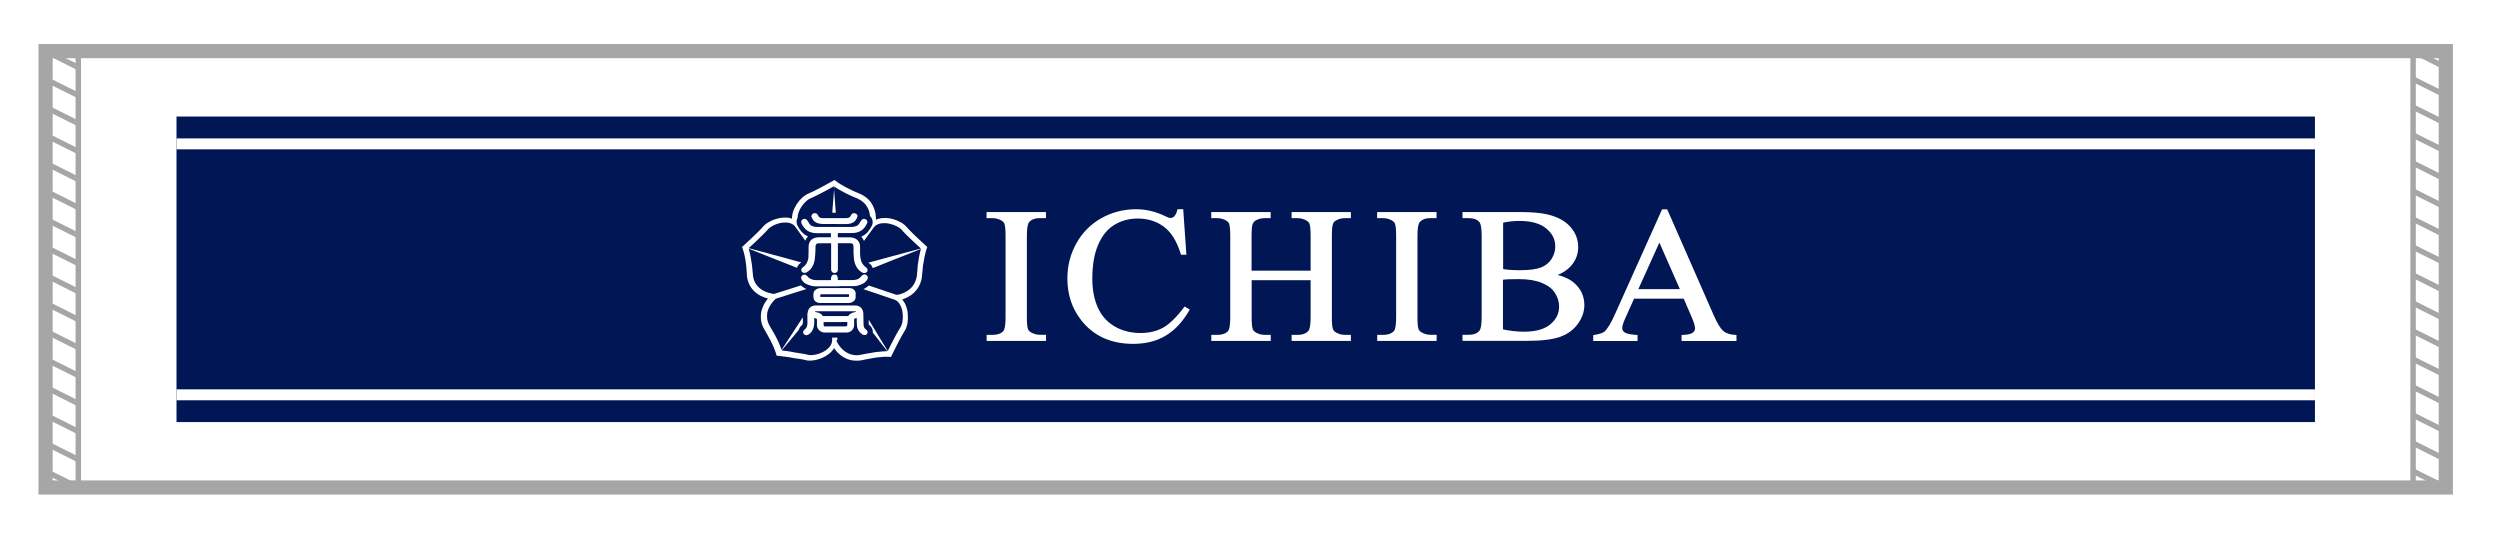
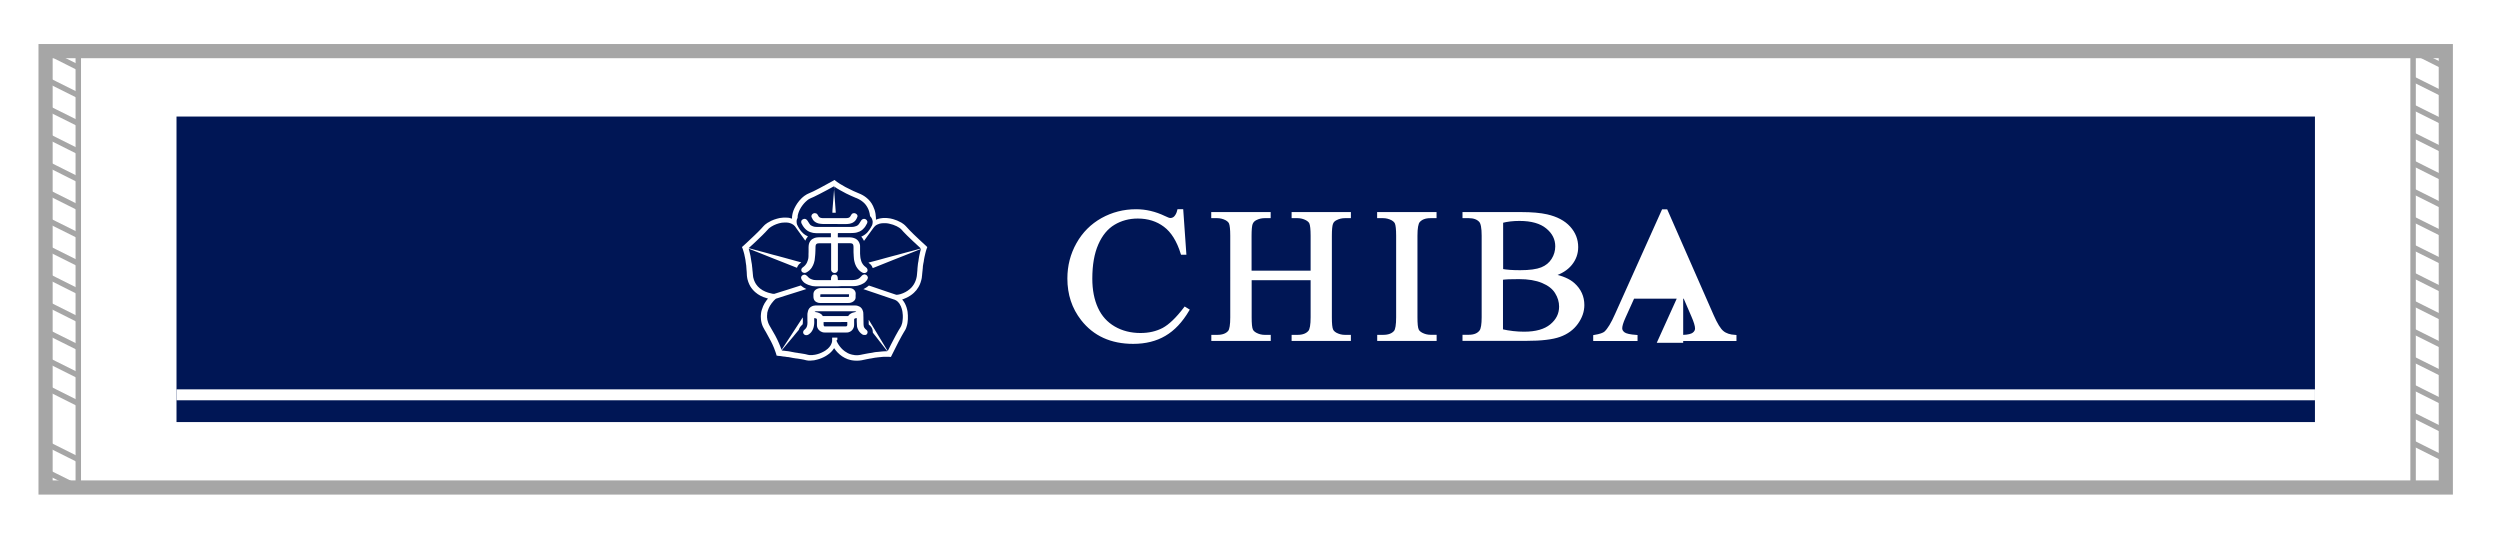
<svg xmlns="http://www.w3.org/2000/svg" version="1.1" id="_x32_025" x="0px" y="0px" viewBox="0 0 3247.7 699.7" style="enable-background:new 0 0 3247.7 699.7;" xml:space="preserve">
  <style type="text/css">
	.st0{fill:#FFFFFF;}
	.st1{fill:none;stroke:#A6A6A6;stroke-width:7.087;stroke-miterlimit:10;}
	.st2{fill:none;stroke:#A6A6A6;stroke-width:18.425;stroke-miterlimit:10;}
	.st3{fill:#001655;}
	.st4{fill:#FFFFFF;stroke:#FFFFFF;stroke-width:3.4;stroke-miterlimit:10;}
</style>
  <rect class="st0" width="3247.7" height="699.7" />
  <g>
    <g>
      <g>
        <g>
          <g>
            <rect x="59.2" y="66.4" class="st1" width="42.5" height="566.9" />
            <g>
              <line class="st1" x1="59.2" y1="66.4" x2="101.7" y2="87.7" />
              <line class="st1" x1="59.2" y1="102.8" x2="101.7" y2="124" />
              <line class="st1" x1="59.2" y1="139.2" x2="101.7" y2="160.4" />
              <line class="st1" x1="59.2" y1="175.5" x2="101.7" y2="196.8" />
              <line class="st1" x1="59.2" y1="211.9" x2="101.7" y2="233.2" />
              <line class="st1" x1="59.2" y1="248.3" x2="101.7" y2="269.6" />
              <line class="st1" x1="59.2" y1="284.7" x2="101.7" y2="305.9" />
              <line class="st1" x1="59.2" y1="321.1" x2="101.7" y2="342.3" />
              <line class="st1" x1="59.2" y1="357.4" x2="101.7" y2="378.7" />
              <line class="st1" x1="59.2" y1="393.8" x2="101.7" y2="415.1" />
              <line class="st1" x1="59.2" y1="430.2" x2="101.7" y2="451.4" />
              <line class="st1" x1="59.2" y1="466.6" x2="101.7" y2="487.8" />
              <line class="st1" x1="59.2" y1="502.9" x2="101.7" y2="524.2" />
-               <line class="st1" x1="59.2" y1="539.3" x2="101.7" y2="560.6" />
              <line class="st1" x1="59.2" y1="575.7" x2="101.7" y2="597" />
              <line class="st1" x1="59.2" y1="612.1" x2="101.7" y2="633.3" />
            </g>
          </g>
          <g>
            <rect x="3134.8" y="66.4" class="st1" width="42.5" height="566.9" />
            <g>
              <line class="st1" x1="3134.8" y1="66.4" x2="3177.3" y2="87.7" />
              <line class="st1" x1="3134.8" y1="102.8" x2="3177.3" y2="124" />
              <line class="st1" x1="3134.8" y1="139.2" x2="3177.3" y2="160.4" />
              <line class="st1" x1="3134.8" y1="175.5" x2="3177.3" y2="196.8" />
              <line class="st1" x1="3134.8" y1="211.9" x2="3177.3" y2="233.2" />
              <line class="st1" x1="3134.8" y1="248.3" x2="3177.3" y2="269.6" />
              <line class="st1" x1="3134.8" y1="284.7" x2="3177.3" y2="305.9" />
              <line class="st1" x1="3134.8" y1="321.1" x2="3177.3" y2="342.3" />
              <line class="st1" x1="3134.8" y1="357.4" x2="3177.3" y2="378.7" />
              <line class="st1" x1="3134.8" y1="393.8" x2="3177.3" y2="415.1" />
              <line class="st1" x1="3134.8" y1="430.2" x2="3177.3" y2="451.4" />
              <line class="st1" x1="3134.8" y1="466.6" x2="3177.3" y2="487.8" />
              <line class="st1" x1="3134.8" y1="502.9" x2="3177.3" y2="524.2" />
              <line class="st1" x1="3134.8" y1="539.3" x2="3177.3" y2="560.6" />
              <line class="st1" x1="3134.8" y1="575.7" x2="3177.3" y2="597" />
-               <line class="st1" x1="3134.8" y1="612.1" x2="3177.3" y2="633.3" />
            </g>
          </g>
          <rect x="59.2" y="66.4" class="st2" width="3118.1" height="566.9" />
        </g>
      </g>
    </g>
  </g>
  <g>
    <g>
      <rect x="229.3" y="151.4" class="st3" width="2778" height="396.9" />
-       <rect x="229.3" y="179.8" class="st0" width="2778" height="14.2" />
      <rect x="229.3" y="505.8" class="st0" width="2778" height="14.2" />
    </g>
    <g>
      <g>
        <g>
-           <path class="st4" d="M1357.2,436.7v4.5h-73.8v-4.5h6.1c7.1,0,12.3-2,15.5-5.9c2-2.6,3-8.8,3-18.6V306.2c0-8.3-0.6-13.8-1.7-16.4      c-0.8-2-2.6-3.7-5.2-5.2c-3.7-1.9-7.6-2.9-11.7-2.9h-6.1v-4.5h73.8v4.5h-6.2c-7,0-12.1,2-15.4,5.9c-2.1,2.6-3.2,8.8-3.2,18.6      v105.9c0,8.3,0.5,13.8,1.7,16.4c0.8,2,2.6,3.7,5.3,5.2c3.6,1.9,7.5,2.9,11.6,2.9H1357.2z" />
          <path class="st4" d="M1535.5,273.5l3.9,55.7h-3.9c-5.2-16.7-12.7-28.7-22.5-36c-9.7-7.3-21.4-11-35-11c-11.4,0-21.8,2.8-31,8.3      c-9.2,5.5-16.5,14.3-21.8,26.4c-5.3,12.1-7.9,27.1-7.9,45.1c0,14.8,2.5,27.7,7.5,38.6c5,10.9,12.5,19.2,22.5,25      c10,5.8,21.5,8.7,34.3,8.7c11.2,0,21-2.3,29.6-6.8c8.5-4.6,17.9-13.6,28.2-27.1l3.9,2.4c-8.6,14.6-18.7,25.3-30.2,32      c-11.5,6.8-25.2,10.2-41,10.2c-28.5,0-50.6-10.1-66.3-30.2c-11.7-15-17.5-32.6-17.5-53c0-16.4,3.9-31.4,11.6-45.1      c7.7-13.7,18.3-24.3,31.8-31.9c13.5-7.5,28.2-11.3,44.2-11.3c12.4,0,24.7,2.9,36.8,8.7c3.6,1.8,6.1,2.7,7.6,2.7      c2.3,0,4.3-0.8,6-2.3c2.2-2.2,3.8-5.2,4.7-9.1H1535.5z" />
          <path class="st4" d="M1624.3,353.3h80v-46.9c0-8.4-0.6-13.9-1.7-16.6c-0.8-2-2.6-3.7-5.3-5.2c-3.6-1.9-7.5-2.9-11.6-2.9h-6.1      v-4.5h73.6v4.5h-6.1c-4.1,0-7.9,0.9-11.6,2.8c-2.7,1.3-4.6,3.2-5.5,5.9c-1,2.6-1.5,8-1.5,16v105.8c0,8.3,0.5,13.8,1.7,16.4      c0.8,2,2.6,3.7,5.2,5.2c3.7,1.9,7.6,2.9,11.7,2.9h6.1v4.5h-73.6v-4.5h6.1c7,0,12.1-2,15.4-5.9c2.1-2.6,3.2-8.8,3.2-18.6v-49.9      h-80v49.9c0,8.3,0.5,13.8,1.7,16.4c0.8,2,2.6,3.7,5.3,5.2c3.6,1.9,7.5,2.9,11.6,2.9h6.2v4.5h-73.8v-4.5h6.1      c7.1,0,12.3-2,15.5-5.9c2-2.6,3-8.8,3-18.6V306.4c0-8.4-0.6-13.9-1.7-16.6c-0.8-2-2.6-3.7-5.2-5.2c-3.7-1.9-7.6-2.9-11.7-2.9      h-6.1v-4.5h73.8v4.5h-6.2c-4.1,0-7.9,0.9-11.6,2.8c-2.6,1.3-4.4,3.2-5.5,5.9c-1,2.6-1.5,8-1.5,16V353.3z" />
          <path class="st4" d="M1864.6,436.7v4.5h-73.8v-4.5h6.1c7.1,0,12.3-2,15.5-5.9c2-2.6,3-8.8,3-18.6V306.2c0-8.3-0.6-13.8-1.7-16.4      c-0.8-2-2.6-3.7-5.2-5.2c-3.7-1.9-7.6-2.9-11.7-2.9h-6.1v-4.5h73.8v4.5h-6.2c-7,0-12.1,2-15.4,5.9c-2.1,2.6-3.2,8.8-3.2,18.6      v105.9c0,8.3,0.5,13.8,1.7,16.4c0.8,2,2.6,3.7,5.3,5.2c3.6,1.9,7.5,2.9,11.6,2.9H1864.6z" />
          <path class="st4" d="M2017.4,357.5c11.9,2.4,20.9,6.3,26.8,11.6c8.2,7.4,12.3,16.5,12.3,27.2c0,8.1-2.7,15.9-8.1,23.4      c-5.4,7.5-12.8,12.9-22.3,16.3c-9.4,3.4-23.8,5.1-43.2,5.1h-81.3v-4.5h6.5c7.2,0,12.4-2.2,15.5-6.5c1.9-2.8,2.9-8.8,2.9-18      V306.2c0-10.2-1.2-16.6-3.7-19.2c-3.3-3.5-8.2-5.3-14.7-5.3h-6.5v-4.5h74.4c13.9,0,25,1,33.4,2.9c12.7,2.9,22.4,8,29.1,15.4      c6.7,7.4,10,15.9,10,25.5c0,8.2-2.6,15.6-7.9,22.1C2035.4,349.5,2027.7,354.4,2017.4,357.5z M1950.9,351c3.1,0.6,6.7,1,10.7,1.3      c4,0.3,8.4,0.4,13.3,0.4c12.4,0,21.6-1.3,27.9-3.8c6.2-2.5,11-6.4,14.3-11.7c3.3-5.2,5-11,5-17.2c0-9.6-4.1-17.8-12.3-24.5      c-8.2-6.8-20.2-10.2-35.9-10.2c-8.5,0-16.1,0.9-22.9,2.7V351z M1950.9,429.3c9.8,2.2,19.5,3.3,29.1,3.3c15.3,0,27-3.3,35-9.9      c8-6.6,12.1-14.7,12.1-24.4c0-6.4-1.8-12.5-5.5-18.4c-3.6-5.9-9.6-10.5-17.8-13.9c-8.2-3.4-18.4-5.1-30.5-5.1      c-5.2,0-9.7,0.1-13.5,0.2c-3.7,0.2-6.7,0.4-9,0.8V429.3z" />
-           <path class="st4" d="M2188.4,386.3h-66.7l-11.7,25.9c-2.9,6.4-4.3,11.1-4.3,14.3c0,2.5,1.2,4.7,3.7,6.6      c2.5,1.9,7.9,3.1,16.2,3.7v4.5h-54.2v-4.5c7.2-1.2,11.8-2.8,14-4.7c4.3-3.9,9.1-11.7,14.3-23.6l60.6-134.9h4.4l59.9,136.4      c4.8,11,9.2,18.1,13.1,21.3c3.9,3.3,9.4,5.1,16.4,5.5v4.5h-67.9v-4.5c6.9-0.3,11.5-1.4,13.9-3.3c2.4-1.9,3.6-4.1,3.6-6.8      c0-3.5-1.7-9.1-5.1-16.8L2188.4,386.3z M2184.9,377.3l-29.2-66.3l-30,66.3H2184.9z" />
+           <path class="st4" d="M2188.4,386.3h-66.7l-11.7,25.9c-2.9,6.4-4.3,11.1-4.3,14.3c0,2.5,1.2,4.7,3.7,6.6      c2.5,1.9,7.9,3.1,16.2,3.7v4.5h-54.2v-4.5c7.2-1.2,11.8-2.8,14-4.7c4.3-3.9,9.1-11.7,14.3-23.6l60.6-134.9h4.4l59.9,136.4      c4.8,11,9.2,18.1,13.1,21.3c3.9,3.3,9.4,5.1,16.4,5.5v4.5h-67.9v-4.5c6.9-0.3,11.5-1.4,13.9-3.3c2.4-1.9,3.6-4.1,3.6-6.8      c0-3.5-1.7-9.1-5.1-16.8L2188.4,386.3z M2184.9,377.3l-30,66.3H2184.9z" />
        </g>
      </g>
      <g>
        <path class="st0" d="M1050.5,468.5c-0.1-0.1-0.2-0.1-0.3-0.1c-0.1,0-0.1,0-0.2,0c-0.5,0-1.1-0.1-1.6-0.2     c-0.4-0.1-0.7-0.1-1.1-0.2c-0.7-0.2-1.3-0.3-2-0.5c-0.6-0.1-1.2-0.3-1.8-0.4c-0.2,0-0.4-0.1-0.6-0.1c-0.2,0-0.4-0.1-0.5-0.1     c-0.3-0.1-0.7-0.1-1-0.2c-0.4,0-0.8-0.2-1.2-0.2c-0.4-0.1-0.8-0.1-1.2-0.2c-0.4-0.1-0.9-0.2-1.3-0.2c-0.4-0.1-0.8-0.1-1.2-0.2     c-0.3,0-0.6-0.1-0.8-0.1c-0.3,0-0.5-0.1-0.8-0.1c-0.1,0-0.2,0-0.2,0c-0.3-0.1-0.6-0.1-0.8-0.1c-0.5-0.1-1-0.1-1.4-0.2     c-0.1,0-0.3,0-0.4-0.1c-0.5-0.1-1-0.2-1.5-0.2c-0.2,0-0.3-0.1-0.5-0.1c-0.2,0-0.4-0.1-0.6-0.1c-0.2,0-0.3,0-0.5-0.1     c-0.2,0-0.4-0.1-0.5-0.1c-0.2,0-0.4-0.1-0.5-0.1c-0.2,0-0.4-0.1-0.5-0.1s-0.4-0.1-0.5-0.1c-0.2,0-0.4-0.1-0.6-0.1     c-0.2,0-0.3,0-0.5-0.1c-0.2,0-0.4,0-0.6-0.1c-0.2,0-0.3,0-0.5-0.1c-0.2,0-0.5,0-0.7-0.1c-0.1,0-0.2,0-0.3,0     c-0.3,0-0.6-0.1-0.9-0.1c-0.1,0-0.2,0-0.3,0c-0.3,0-0.5-0.1-0.8-0.1c-0.1,0-0.3,0-0.4-0.1c-0.3,0-0.5-0.1-0.8-0.1     c-0.1,0-0.3,0-0.4-0.1c-0.3,0-0.6-0.1-0.8-0.1c-0.1,0-0.2,0-0.2,0c-0.1,0-0.2,0-0.2,0c-0.3,0-0.6-0.1-0.9-0.1     c-0.3,0-0.6-0.1-0.9-0.1c-0.2,0-0.3,0-0.5-0.1c-0.3,0-0.5-0.1-0.8-0.1c-0.2,0-0.3,0-0.5-0.1c-0.3,0-0.5-0.1-0.8-0.1     c-0.2,0-0.3,0-0.5-0.1c-0.3,0-0.5,0-0.8-0.1c-0.1,0-0.3,0-0.4,0c-0.3,0-0.7-0.1-1-0.1c-0.1,0-0.2,0-0.3,0c-0.3,0-0.6-0.1-0.9-0.1     c-0.2,0-0.3,0-0.5-0.1c-0.4,0-0.8-0.1-1.2-0.2c-0.1,0-0.2-0.1-0.2-0.2c0,0,0-0.1,0-0.1c-0.1-0.5-0.3-1-0.4-1.5     c-0.2-0.8-0.5-1.7-0.8-2.5c-0.6-1.9-1.4-3.8-2.1-5.7c-1.2-3-2.6-5.9-4-8.7c-2.1-4.1-4.3-8.1-6.6-12.1c-0.5-0.8-0.9-1.5-1.4-2.3     c-0.8-1.4-1.6-2.8-2.3-4.3c-0.7-1.5-1.3-3-1.7-4.6c-0.2-0.7-0.4-1.4-0.5-2.2c-0.1-0.4-0.1-0.8-0.2-1.1c-0.1-0.5-0.2-1-0.2-1.4     c0-0.1,0-0.2,0-0.2c-0.1-0.5-0.1-0.9-0.1-1.4c0-0.2,0-0.3,0-0.5c0-0.4-0.1-0.9-0.1-1.3c0-0.5,0-1,0-1.5c0-0.4,0-0.8,0.1-1.2     c0-0.1,0-0.2,0-0.2c0-0.4,0-0.7,0.1-1.1c0-0.3,0.1-0.7,0.1-1c0-0.2,0-0.3,0.1-0.5c0-0.1,0-0.2,0-0.2c0-0.3,0.1-0.6,0.1-0.8     c0.1-0.3,0.1-0.6,0.2-0.8c0.2-0.9,0.2-0.9,0.5-1.9c0.5-1.7,1.1-3.4,1.8-5c1.1-2.5,2.5-4.9,4.2-7.2c0.6-0.8,1.2-1.6,1.8-2.3     c0.1-0.1,0.1-0.2,0.2-0.3c0-0.1,0-0.1,0-0.1c0,0,0,0-0.1,0c-0.4-0.1-0.7-0.2-1.1-0.3c-3.4-0.9-6.4-2.2-8.7-3.4     c-2.2-1.2-4.4-2.6-6.3-4.3c-2.6-2.2-4.8-4.8-6.6-7.7c-1.1-1.9-2-3.8-2.7-5.8c-0.4-1.2-0.7-2.2-1-3.3c-0.1-0.6-0.3-1.3-0.4-1.9     c0-0.5-0.2-0.9-0.2-1.4c-0.1-0.5-0.1-1-0.2-1.5c-0.1-0.6-0.1-1.1-0.1-1.7c0-0.2,0-0.4,0-0.5c-0.1-0.5-0.1-0.9-0.1-1.4     c0-0.2,0-0.5,0-0.7c-0.1-0.4-0.1-0.9-0.1-1.3c-0.1-0.7-0.1-1.5-0.2-2.2c-0.1-0.4-0.1-0.8-0.1-1.2c0-0.1,0-0.3,0-0.4     c0-0.3-0.1-0.6-0.1-0.9c0-0.1,0-0.3,0-0.4c-0.1-0.4-0.1-0.8-0.1-1.1c0-0.1,0-0.3,0-0.4c0-0.1,0-0.2,0-0.2c0-0.6-0.1-1.1-0.2-1.7     c0-0.2,0-0.4-0.1-0.5c0-0.1,0-0.3-0.1-0.4c0-0.3-0.1-0.6-0.1-0.9c0-0.1,0-0.3,0-0.4c0-0.2,0-0.4-0.1-0.5c0-0.2-0.1-0.3-0.1-0.5     c0-0.2-0.1-0.4-0.1-0.6c0-0.1,0-0.2,0-0.3c0-0.3-0.1-0.6-0.1-0.8c0-0.3-0.1-0.6-0.1-0.8c0-0.4-0.2-0.9-0.2-1.3     c0-0.3-0.1-0.7-0.2-1c-0.1-0.3-0.1-0.7-0.2-1c-0.1-0.3-0.1-0.7-0.2-1c-0.1-0.6-0.2-1.2-0.4-1.8c-0.1-0.5-0.2-1.1-0.3-1.6     c-0.2-0.8-0.4-1.5-0.6-2.3c-0.4-1.4-0.9-3.2-1.4-4.7c-0.2-0.5-0.4-1-0.6-1.5c-0.1-0.3-0.2-0.6-0.4-0.9c0-0.1,0-0.1-0.1-0.2     c0-0.1,0-0.2,0.1-0.2c0.1-0.1,0.2-0.2,0.3-0.3c1.8-1.6,3.6-3.2,5.4-4.9c3.6-3.3,7.2-6.7,10.7-10.1c1.8-1.7,3.6-3.5,5.4-5.3     c1.1-1.1,2.1-2.1,3.1-3.2c0.9-1,1.9-2,2.7-3c0.7-0.8,1.4-1.5,2.2-2.2c1-0.8,2-1.6,3.1-2.3c1.6-1,3.2-1.9,4.9-2.7     c2.3-1.1,4.8-2,7.3-2.7c1-0.3,1.6-0.4,2.8-0.7c0.3-0.1,0.6-0.1,0.8-0.2c0.3-0.1,0.5-0.1,0.8-0.1c0.5-0.1,1-0.1,1.4-0.2     c0.1,0,0.3,0,0.4,0c0.3,0,0.5-0.1,0.8-0.1c0.2,0,0.5,0,0.7-0.1c0.5,0,0.9-0.1,1.4-0.1c0.2,0,0.5,0,0.7,0c0.5,0,1,0,1.5,0     c0.2,0,0.4,0,0.6,0c0.6,0,1.1,0.1,1.7,0.1c0.1,0,0.3,0,0.4,0c0.3,0,0.5,0.1,0.8,0.1c0.1,0,0.2,0,0.3,0c0.3,0.1,0.6,0.1,0.8,0.1     c0.3,0,0.5,0.1,0.8,0.2c0.8,0.2,1.6,0.4,2.4,0.7c0.2,0.1,0.3,0.1,0.5,0.2c0.1,0,0.2,0,0.2,0c0,0,0-0.1,0-0.1c0-0.2,0-0.3,0-0.5     c0-0.6,0-1.1,0-1.7c0-0.3,0-0.6,0.1-0.9c0-0.2,0-0.4,0.1-0.5c0-0.3,0-0.5,0.1-0.8c0-0.1,0-0.2,0-0.2c0.1-0.9,0.3-1.9,0.6-2.8     c0.5-2,1.3-4,2.2-5.9c1-2.2,2.3-4.3,3.6-6.3c1.6-2.4,3.5-4.6,5.5-6.6c1.2-1.2,2.6-2.4,4-3.4c0.9-0.7,1.9-1.3,2.8-1.8     c0.6-0.3,1.2-0.6,1.8-0.9c2.3-1,4.6-2,6.9-3.1c2.8-1.4,5.6-2.8,8.4-4.3c5.9-3.1,11.8-6.3,17.6-9.6c0.4-0.3,0.9-0.5,1.3-0.8     c0.1,0,0.2,0,0.2,0c0,0,0,0,0.1,0c0.1,0,0.1,0.1,0.2,0.1c0.3,0.2,0.6,0.5,0.8,0.7c0.8,0.6,1.5,1.2,2.3,1.8     c1.1,0.8,2.3,1.6,3.5,2.3c2.4,1.5,4.9,2.9,7.4,4.3c3.4,1.8,6.8,3.5,10.3,5.1c2.4,1.1,4.8,2.1,7.2,3.1c1.5,0.6,3.1,1.3,4.5,2.1     c1.6,0.9,3.2,1.9,4.7,3.1c3.9,3,6.9,6.7,9,11.1c0.8,1.7,1.5,3.4,2.1,5.2c0.3,0.9,0.5,1.8,0.7,2.7c0.1,0.7,0.3,1.3,0.4,2     c0.1,0.5,0.1,1,0.2,1.4c0,0.1,0,0.2,0,0.3c0,0.3,0.1,0.7,0.1,1c0,0.2,0,0.4,0.1,0.6c0,0.4,0.1,0.8,0.1,1.2c0,0.3,0,0.7,0.1,1     c0,0.6,0,1.2,0,1.8c0,0.2,0,0.4,0,0.5c0,0.1,0.1,0.2,0.2,0.1c0.1-0.1,0.3-0.1,0.4-0.2c0.5-0.2,1-0.4,1.6-0.6     c0.9-0.3,1.8-0.6,2.6-0.7c0.4-0.1,0.8-0.1,1.1-0.2c0.5-0.1,1-0.2,1.4-0.2c0.2,0,0.3,0,0.5-0.1c0.3-0.1,0.7-0.1,1-0.1     c0.4,0,0.8,0,1.2-0.1c0.9-0.1,1.8-0.1,2.8,0c0.5,0,1,0.1,1.5,0.1c0.3,0,0.6,0,0.9,0.1c0.1,0,0.1,0,0.2,0c0.5,0,1,0.1,1.5,0.2     c0.3,0,0.6,0.1,0.8,0.1c0.3,0.1,0.6,0.1,0.8,0.1c0.3,0.1,0.6,0.1,0.9,0.2c1.2,0.2,1.8,0.4,2.9,0.7c2,0.6,3.5,1.1,5.2,1.8     c1.9,0.8,3.7,1.7,5.5,2.7c1,0.6,1.9,1.2,2.8,1.9c0.6,0.4,1.1,0.9,1.7,1.4c0.5,0.5,1,1,1.5,1.5c1.6,1.8,3.2,3.6,4.9,5.3     c1.7,1.7,3.4,3.4,5.1,5.1c2.6,2.5,5.2,5,7.9,7.5c3,2.8,6,5.5,9,8.3c0.1,0.1,0.2,0.2,0.3,0.3c0.1,0.1,0.2,0.2,0.3,0.3     c0,0,0.1,0,0.1,0c0,0.2,0,0.4,0,0.6c-0.1,0-0.1,0.1-0.1,0.1c-0.1,0.1-0.1,0.3-0.1,0.4c-0.1,0.2-0.1,0.3-0.2,0.5     c-0.1,0.3-0.2,0.7-0.4,1c-0.3,0.8-0.6,1.7-0.9,2.9c-0.3,0.9-0.5,1.8-0.7,2.7c-0.2,0.7-0.4,1.4-0.5,2.2c-0.1,0.6-0.3,1.2-0.4,1.7     c-0.1,0.6-0.2,1.3-0.4,1.9c0,0.4-0.2,0.8-0.2,1.1c-0.1,0.3-0.1,0.7-0.2,1c-0.1,0.4-0.1,0.9-0.2,1.3c-0.1,0.5-0.2,0.9-0.2,1.4     c-0.1,0.3-0.1,0.6-0.1,0.8c0,0.1,0,0.2-0.1,0.3c0,0.2-0.1,0.4-0.1,0.5c0,0.2-0.1,0.4-0.1,0.5c0,0.2-0.1,0.4-0.1,0.5     c0,0.2,0,0.3-0.1,0.5c0,0.3-0.1,0.5-0.1,0.8c0,0.1,0,0.3-0.1,0.4c0,0.3-0.1,0.5-0.1,0.8c0,0.2,0,0.3-0.1,0.5     c0,0.3-0.1,0.5-0.1,0.8c0,0.1,0,0.3,0,0.4c-0.1,0.4-0.1,0.7-0.1,1.1c0,0.1,0,0.2,0,0.2c-0.1,0.4-0.1,0.8-0.1,1.2     c-0.1,0.6-0.1,1.2-0.2,1.8c0,0.1,0,0.1,0,0.2c-0.1,0.4-0.1,0.7-0.1,1.1c0,0.2,0,0.5-0.1,0.7c0,0.4-0.1,0.7-0.1,1.1     c0,0.3,0,0.6-0.1,0.8c0,0.4-0.1,0.8-0.1,1.2c0,0.3,0,0.7-0.1,1c0,0.4-0.1,0.8-0.1,1.2c0,0.2,0,0.5-0.1,0.7c0,0.3-0.1,0.5-0.1,0.8     c0,0.1,0,0.3,0,0.4c-0.1,0.5-0.1,1-0.2,1.4c-0.1,0.8-0.3,1.5-0.5,2.3c-0.3,1.2-0.6,2.4-1,3.4c-0.7,2.1-1.6,4.1-2.7,5.9     c-1.6,2.8-3.6,5.3-6,7.5c-1.5,1.4-3.2,2.7-4.9,3.8c-2.6,1.7-5.4,3.1-8.4,4.2c-0.5,0.2-1,0.3-1.5,0.5c-0.1,0-0.2,0.1-0.3,0.1     c-0.1,0-0.1,0.1,0,0.1c0.1,0.1,0.1,0.2,0.2,0.3c1.2,1.4,2.2,2.9,3.1,4.5c0.9,1.7,1.7,3.6,2.3,5.5c0.3,0.9,0.5,1.7,0.7,2.6     c0.1,0.6,0.3,1.2,0.4,1.8c0.1,0.4,0.1,0.7,0.2,1.1c0.1,0.3,0.1,0.6,0.1,0.9c0,0.1,0,0.1,0,0.2c0.1,0.4,0.1,0.7,0.1,1.1     c0,0.1,0,0.3,0,0.4c0,0.3,0.1,0.6,0.1,0.9c0,0.4,0.1,0.8,0.1,1.2c0,0.3,0,0.6,0,0.9c0,1.1,0,2.2,0,3.2c0,0.3,0,0.6,0,0.9     c0,0.4-0.1,0.9-0.1,1.3c0,0.2,0,0.4-0.1,0.6c-0.1,0.4-0.1,0.7-0.1,1.1c0,0.1,0,0.2,0,0.3c0,0.3-0.1,0.5-0.1,0.8     c0,0.3-0.1,0.6-0.1,0.8c-0.1,0.4-0.2,0.8-0.2,1.2c-0.1,0.6-0.2,1.2-0.4,1.7c-0.3,1.4-0.7,2.5-1.1,3.6c-0.5,1.4-1.2,2.7-2,3.9     c-0.4,0.6-0.7,1.2-1.1,1.8c-0.9,1.6-1.8,3.1-2.7,4.7c-1.4,2.6-2.8,5.2-4.2,7.8c-2.5,4.7-4.9,9.5-7.2,14.3c-0.7,1.5-1.4,3-2.2,4.4     c-0.1,0.2-0.2,0.4-0.3,0.6c0,0,0,0.1-0.1,0.1c-0.1,0.1-0.2,0.1-0.3,0.1c-0.5,0-1,0-1.5-0.1c-0.5-0.1-1-0.1-1.5-0.1     c-1.6,0-3.2,0-4.8,0c-0.3,0-0.5,0-0.8,0c-0.6,0.1-1.2,0.1-1.8,0.1c-0.3,0-0.6,0-0.9,0.1c-0.4,0-0.8,0.1-1.2,0.1     c-0.2,0-0.5,0-0.7,0.1c-0.4,0.1-0.9,0.1-1.3,0.1c-0.6,0.1-1.3,0.1-1.9,0.2c-0.3,0.1-0.7,0.1-1,0.1c-0.2,0-0.3,0-0.5,0.1     c-0.3,0.1-0.6,0.1-0.9,0.1c-0.3,0-0.6,0.1-0.9,0.1c-0.3,0-0.5,0.1-0.8,0.1c-0.2,0-0.3,0-0.5,0.1c-0.2,0-0.4,0-0.6,0.1     c-0.2,0-0.3,0-0.5,0.1c-0.2,0-0.4,0-0.6,0.1c-0.2,0-0.3,0-0.5,0.1c-0.2,0-0.3,0-0.5,0.1c-0.2,0-0.4,0.1-0.6,0.1     c-0.1,0-0.3,0-0.4,0.1c-0.2,0.1-0.5,0.1-0.7,0.1s-0.5,0.1-0.7,0.1c-0.4,0.1-0.9,0.2-1.3,0.2c-0.3,0.1-0.6,0.1-0.9,0.2     c-0.4,0.1-0.8,0.1-1.2,0.2c-0.3,0-0.7,0.1-1,0.2c-0.3,0-0.7,0.1-1,0.2c-0.3,0.1-0.6,0.1-0.9,0.2c-0.3,0.1-0.7,0.1-1,0.2     c-0.3,0-0.6,0.1-0.9,0.2c-0.3,0.1-0.7,0.1-1,0.2c-0.3,0.1-0.6,0.1-0.9,0.2c-0.5,0.1-1,0.2-1.4,0.3c-0.5,0.1-1,0.2-1.4,0.2     c-0.1,0-0.2,0-0.2,0c-0.2,0-0.4,0.1-0.6,0.1c-0.2,0-0.4,0.1-0.6,0.1c-0.1,0-0.3,0-0.4,0c-0.5,0-1.1,0.1-1.6,0.1     c-0.1,0-0.3,0-0.4,0c-1,0-1.9,0.1-2.9,0c-0.6,0-1.3,0-1.9-0.1c-0.6,0-1.1-0.1-1.7-0.2c-0.5,0-1-0.2-1.4-0.2     c-0.6-0.1-1.2-0.2-1.8-0.4c-1-0.2-2.1-0.6-3.4-1c-2.5-0.9-4.9-2.2-7.2-3.7c-2.2-1.5-4.2-3.2-6.1-5.2c-1.4-1.4-2.6-3-3.7-4.6     c-0.1-0.2-0.2-0.3-0.3-0.5c0-0.1-0.1-0.1-0.1-0.2c-0.1-0.1-0.2-0.1-0.3,0c-0.1,0.1-0.1,0.2-0.2,0.3c-1,1.6-2.2,3.1-3.5,4.4     c-1.3,1.3-2.7,2.6-4.3,3.6c-1.6,1.2-3.3,2.2-5.1,3.1c-1.9,0.9-3.8,1.8-5.7,2.4c-1.9,0.6-3.9,1.2-6,1.6c-0.3,0.1-0.6,0.1-0.8,0.2     c-0.3,0.1-0.6,0.1-0.9,0.1c-0.1,0-0.2,0-0.2,0c-0.2,0-0.5,0.1-0.7,0.1c-0.1,0-0.3,0-0.4,0c-0.4,0.1-0.8,0.1-1.2,0.1     c-0.1,0-0.2,0-0.3,0c-0.1,0-0.2,0.1-0.3,0.1C1053,468.5,1051.8,468.5,1050.5,468.5z M1086.7,442.5c0.1,0.5,0.3,1,0.5,1.4     c0.3,0.7,0.6,1.3,1,1.9c1.8,3.2,4,6,6.7,8.5c0.8,0.8,1.7,1.5,2.6,2.1c2.5,1.8,5.2,3.2,8.2,4c0.4,0.1,0.8,0.2,1.2,0.3     c0.3,0.1,0.6,0.1,0.9,0.2c0.5,0.1,0.9,0.2,1.4,0.2c0.1,0,0.3,0,0.4,0.1c0.2,0,0.4,0,0.5,0.1c0.4,0,0.9,0.1,1.3,0.1     c0.2,0,0.3,0,0.5,0c0.7,0,1.4,0,2.1,0c0.2,0,0.4,0,0.6,0c0.4,0,0.7-0.1,1.1-0.1c0.3,0,0.5,0,0.8-0.1c0.1,0,0.3,0,0.4-0.1     c0.5,0,1-0.2,1.4-0.2c0.6-0.1,1.2-0.2,1.8-0.4c0.5-0.1,1.1-0.2,1.6-0.3c0.7-0.1,1.4-0.3,2-0.4c0.3-0.1,0.7-0.1,1-0.2     c0.4-0.1,0.8-0.2,1.1-0.2c0.4-0.1,0.8-0.1,1.1-0.2c0.4,0,0.8-0.1,1.1-0.2c0.4-0.1,0.8-0.1,1.1-0.2c0.4-0.1,0.9-0.1,1.3-0.2     c0.5,0,0.9-0.2,1.4-0.2c0.2,0,0.4-0.1,0.6-0.1c0.2,0,0.4-0.1,0.6-0.1c0.2,0,0.3,0,0.5-0.1c0.2,0,0.4-0.1,0.5-0.1     c0.2,0,0.4-0.1,0.5-0.1c0.2,0,0.4-0.1,0.5-0.1c0.2,0,0.4-0.1,0.5-0.1c0.2,0,0.4,0,0.6-0.1c0.2,0,0.4,0,0.5-0.1     c0.6-0.1,1.2-0.2,1.8-0.2c0,0,0.1,0,0.1,0c0.2,0,0.5-0.1,0.7-0.1c0.2,0,0.3,0,0.5,0c0.4-0.1,0.8-0.1,1.2-0.1     c0.6-0.1,1.2-0.1,1.8-0.2c0.1,0,0.2,0,0.2,0c0.3,0,0.7-0.1,1-0.1c0.3,0,0.6,0,0.8-0.1c0.4,0,0.8-0.1,1.2-0.1c0.4,0,0.8,0,1.2-0.1     c0.5,0,1-0.1,1.5-0.1c1.1,0,2.2,0,3.3-0.1c0.1,0,0.3,0,0.4,0c0,0,0,0,0.1,0c0.1,0,0.1-0.1,0.1-0.2c-0.1-0.2-0.2-0.3-0.4-0.5     c-2.1-2.7-4.2-5.4-6.3-8.1c-2-2.5-3.9-5.1-5.9-7.6c-1.9-2.4-3.7-4.8-5.6-7.2c-0.1-0.1-0.2-0.3-0.3-0.4c-0.1-0.1-0.2-0.3-0.2-0.5     c0-0.2,0-0.4,0-0.6c0-0.7-0.1-1.4-0.2-2.1c-0.1-0.6-0.3-1.2-0.5-1.8c-0.4-1.1-1.1-2.2-1.8-3.1c-0.5-0.7-1.1-1.2-1.8-1.8     c-0.2-0.2-0.4-0.3-0.6-0.5c-0.3-0.3-0.4-0.4-0.4-0.8c0-0.2,0-0.5,0-0.7c0-0.7,0-1.4,0-2.1c0-0.7,0-1.3,0-2c0-0.2,0-0.4,0-0.5     c0,0,0-0.1,0-0.1c0,0,0,0,0-0.1c0,0,0.1,0,0.1,0c0.1,0.1,0.2,0.3,0.3,0.4c3.3,5.4,6.5,10.7,9.8,16.1c3.2,5.3,6.4,10.6,9.6,15.9     c1.5,2.5,3,5,4.5,7.4c0.1,0.2,0.2,0.4,0.3,0.5c0,0,0,0,0.1,0c0,0,0.1,0,0.1,0c0.1-0.1,0.2-0.3,0.2-0.4c1.4-2.8,2.8-5.6,4.2-8.4     c1.9-3.7,3.7-7.3,5.7-10.9c1.2-2.2,2.4-4.4,3.7-6.6c0.8-1.4,1.6-2.8,2.5-4.1c0.4-0.6,0.8-1.3,1.1-2c0.5-1.1,0.8-2.1,1.1-3.2     c0.1-0.6,0.3-1.1,0.4-1.7c0.1-0.2,0.1-0.5,0.1-0.8c0.1-0.3,0.1-0.5,0.1-0.8c0.1-0.5,0.1-1.1,0.2-1.6c0,0,0-0.1,0-0.1     c0.1-0.4,0.1-0.7,0.1-1.1c0-0.5,0.1-1,0.1-1.5c0-0.9,0-1.8,0-2.7c0-0.5-0.1-1-0.1-1.5c0-0.2,0-0.5-0.1-0.7c0-0.4-0.1-0.8-0.1-1.1     c0-0.1,0-0.2,0-0.2c-0.1-0.5-0.1-1-0.2-1.5c0-0.4-0.2-0.8-0.2-1.2c-0.1-0.2-0.1-0.5-0.2-0.8c-0.1-0.2-0.1-0.4-0.2-0.7     c-0.1-0.3-0.2-0.6-0.2-0.9c-0.3-1.2-0.7-2.3-1.2-3.4c-0.5-1.2-1.2-2.4-1.9-3.5c-0.6-0.8-1.2-1.6-1.9-2.3c-1.1-1.1-2.4-2-3.8-2.6     c-0.2-0.1-0.5-0.2-0.7-0.3c-0.1,0-0.2-0.1-0.4-0.1c-2.5-0.8-5-1.7-7.5-2.5c-2.6-0.9-5.3-1.8-7.9-2.7c-2.9-1-5.9-2-8.8-3     c-3-1-5.9-2-8.9-3c-2.1-0.7-4.3-1.4-6.4-2.2c-0.1,0-0.2-0.1-0.4-0.1c-0.1,0-0.1-0.1-0.1-0.1c0-0.1,0-0.1,0.1-0.1     c0.2-0.1,0.3-0.2,0.5-0.2c0.5-0.2,1-0.5,1.5-0.8c1.7-0.9,3.2-2,4.6-3.2c0.1-0.1,0.2-0.2,0.3-0.2c0.1-0.1,0.2-0.1,0.3-0.1     c0.1,0,0.1,0,0.2,0.1c1.6,0.5,3.2,1.1,4.8,1.6c2.6,0.9,5.2,1.8,7.9,2.7c2.6,0.9,5.3,1.8,7.9,2.7c3,1,5.9,2,8.9,3     c1.8,0.6,3.6,1.2,5.4,1.8c0.2,0.1,0.4,0.1,0.7,0.1c0.4,0,0.7,0,1.1-0.1c0.1,0,0.2,0,0.2,0c0.4,0,0.9-0.2,1.3-0.2     c0.8-0.2,1.7-0.4,2.5-0.6c2.2-0.7,4.3-1.5,6.3-2.6c2-1.1,3.9-2.3,5.6-3.8c1.5-1.2,2.8-2.6,3.9-4.1c2.1-2.7,3.5-5.7,4.5-9     c0.2-0.8,0.3-1.2,0.5-2.1c0.1-0.3,0.1-0.6,0.2-0.8c0.1-0.3,0.1-0.6,0.1-0.8c0.1-0.4,0.1-0.9,0.2-1.3c0-0.1,0-0.2,0-0.2     c0.1-0.3,0.1-0.6,0.1-0.9c0-0.3,0-0.7,0.1-1c0-0.4,0.1-0.8,0.1-1.2c0-0.4,0-0.8,0.1-1.2c0-0.3,0-0.5,0.1-0.8c0-0.4,0-0.8,0.1-1.1     c0-0.1,0-0.3,0-0.4c0-0.5,0.1-1,0.1-1.5c0-0.1,0-0.2,0-0.3c0-0.4,0.1-0.8,0.1-1.1c0-0.7,0.1-1.3,0.2-2c0.1-0.6,0.2-1.2,0.2-1.8     c0,0,0-0.1,0-0.1c0.1-0.3,0.1-0.6,0.1-0.9c0-0.3,0.1-0.6,0.1-0.9c0-0.2,0-0.4,0.1-0.5c0-0.2,0.1-0.4,0.1-0.6c0-0.2,0-0.3,0.1-0.5     c0-0.2,0.1-0.4,0.1-0.6c0-0.1,0-0.3,0.1-0.4c0-0.2,0.1-0.5,0.1-0.7c0-0.3,0.1-0.5,0.1-0.8c0-0.3,0.1-0.6,0.1-0.8     c0-0.3,0.1-0.6,0.1-0.8c0-0.4,0.1-0.8,0.2-1.1c0.1-0.4,0.1-0.8,0.2-1.2c0-0.2,0.1-0.4,0.1-0.6c0-0.2,0.1-0.4,0.1-0.6     c0.1-0.6,0.2-1.3,0.4-1.9c0.1-0.6,0.3-1.2,0.4-1.8c0.2-0.8,0.3-1.5,0.5-2.2c0.3-1,0.5-2.1,0.8-3.1c0-0.1,0.1-0.3,0.1-0.4     c0-0.1,0-0.1,0-0.1c0,0-0.1,0-0.1,0c-0.1,0-0.1,0-0.2,0.1c-3.5,1.4-7,2.8-10.5,4.2c-4.2,1.7-8.4,3.3-12.6,5     c-4.2,1.7-8.4,3.3-12.7,5c-4.3,1.7-8.7,3.4-13,5.2c-3.8,1.5-7.7,3-11.5,4.6c-0.5,0.2-1,0.4-1.6,0.6c-0.1,0-0.1,0-0.2,0.1     c0,0-0.2-0.1-0.2-0.1c-0.1-0.2-0.1-0.3-0.2-0.5c-0.4-1.1-0.9-2.1-1.6-3c-0.7-1-1.6-1.8-2.6-2.5c-0.1-0.1-0.2-0.1-0.3-0.2     c-0.2-0.1-0.3-0.2-0.5-0.4c0,0-0.1-0.1-0.1-0.1c-0.1-0.1-0.1-0.1-0.1-0.2c0,0,0.1-0.1,0.1-0.1c0.4-0.1,0.9-0.2,1.3-0.4     c1-0.3,2.1-0.6,3.1-0.8c1-0.3,2.1-0.6,3.1-0.8c1.3-0.3,2.5-0.7,3.8-1c1.2-0.3,2.5-0.7,3.7-1c1.1-0.3,2.1-0.6,3.2-0.9     c1.2-0.3,2.4-0.7,3.6-1c1.2-0.3,2.5-0.7,3.7-1c1.2-0.3,2.5-0.7,3.7-1c1.2-0.3,2.5-0.7,3.7-1c1.3-0.3,2.6-0.7,3.9-1     c1.2-0.3,2.4-0.6,3.6-1c1.2-0.3,2.5-0.7,3.7-1c1.2-0.3,2.5-0.7,3.7-1c1.5-0.4,3-0.8,4.5-1.2c1-0.3,2.1-0.6,3.1-0.8     c1.2-0.3,2.5-0.7,3.7-1c1.2-0.3,2.4-0.6,3.6-1c1.1-0.3,2.2-0.6,3.3-0.9c0.5-0.1,1.1-0.3,1.6-0.4c0,0,0.1,0,0.1,0     c0.1,0,0.1-0.2,0-0.3c-0.2-0.2-0.5-0.5-0.7-0.7c-3.2-2.9-6.3-5.8-9.5-8.8c-2.5-2.4-5-4.8-7.5-7.2c-1.6-1.6-3.2-3.2-4.7-4.8     c-0.8-0.8-1.6-1.7-2.3-2.6c-0.4-0.5-0.9-1-1.4-1.4c-0.6-0.5-1.2-1-1.9-1.4c-1-0.7-2.1-1.3-3.3-1.9c-2.8-1.4-6.3-2.6-9.7-3.3     c-0.3-0.1-0.7-0.1-1-0.2c-0.2,0-0.5-0.1-0.7-0.1c-0.1,0-0.3,0-0.4-0.1c-0.4-0.1-0.7-0.1-1.1-0.1c-0.4,0-0.8-0.1-1.1-0.1     c-1.2-0.1-2.3-0.1-3.5,0c-0.5,0-0.9,0-1.4,0.1c-0.1,0-0.2,0-0.2,0c-0.5,0-1,0.2-1.4,0.2c-0.6,0.1-1.2,0.3-1.8,0.4     c-1.1,0.3-2.1,0.7-3.1,1.2c-1,0.5-2,1.2-2.8,2c-0.6,0.6-1.2,1.2-1.6,1.8c-2.7,3.7-5.3,7.3-8,11c-1.3,1.8-2.6,3.6-3.9,5.4     c-0.1,0.2-0.2,0.3-0.4,0.5c0,0.1-0.1,0.1-0.1,0.2c-0.1,0.1-0.2,0.1-0.3,0c-0.1-0.2-0.2-0.4-0.3-0.6c-0.6-1.3-1.4-2.6-2.3-3.7     c-0.2-0.3-0.4-0.5-0.7-0.8c0,0-0.1-0.1-0.1-0.1c0,0,0-0.1,0-0.1c0,0,0,0,0.1-0.1c0.1-0.1,0.2-0.1,0.3-0.1c0.4-0.2,0.7-0.3,1-0.5     c1.3-0.6,2.5-1.4,3.7-2.3c1.2-0.9,2.3-1.9,3.3-3.1c0.8-0.9,1.6-1.9,2.3-3c1.1-1.6,2.1-3.3,3-5.1c0,0,0-0.1,0.1-0.1     c0.2-0.5,0.4-1,0.6-1.6c0.2-0.5,0.3-1.1,0.3-1.7c0-0.1,0-0.2,0-0.3c0-0.2,0-0.4,0.1-0.5c0.1-0.8,0-1.6-0.2-2.5     c-0.1-0.5-0.2-0.9-0.4-1.4c-0.4-1.2-1-2.3-1.8-3.3c-0.1-0.2-0.3-0.4-0.5-0.5c-0.1-0.1-0.2-0.2-0.3-0.3c-0.1-0.1-0.2-0.3-0.2-0.4     c0-0.2-0.1-0.4-0.1-0.6c0-0.2,0-0.4-0.1-0.5c-0.1-0.5-0.1-1-0.2-1.4c0-0.4-0.2-0.8-0.2-1.1c-0.2-0.9-0.4-1.8-0.7-2.7     c-0.5-1.6-1.1-3.1-1.9-4.5c-1.5-2.8-3.3-5.2-5.7-7.2c-1.2-1.1-2.6-2-4-2.9c-1.4-0.8-2.8-1.6-4.3-2.2c-0.5-0.2-1-0.4-1.6-0.6     c-4.1-1.7-8.2-3.6-12.3-5.6c-2.8-1.4-5.6-2.9-8.3-4.5c-2.4-1.4-4.8-2.8-7-4.4c-0.1-0.1-0.2-0.1-0.3-0.2c0,0,0,0-0.1,0     c-0.1,0-0.2,0.1-0.2,0.1c0,0.5,0,0.9,0.1,1.4c0.1,0.6,0.1,1.1,0.1,1.7c0,0.4,0,0.7,0.1,1.1c0,0.5,0.1,1.1,0.1,1.6     c0,0.4,0,0.8,0.1,1.2c0,0.5,0.1,1.1,0.1,1.6c0,0.4,0,0.7,0.1,1.1c0.1,0.6,0.1,1.3,0.1,1.9c0,0.3,0,0.6,0.1,0.9     c0,0.5,0.1,1.1,0.1,1.6c0,0.4,0,0.8,0.1,1.2c0,0.5,0.1,1.1,0.1,1.6c0,0.4,0,0.7,0.1,1.1c0.1,0.6,0.1,1.2,0.1,1.8     c0,0.3,0,0.7,0.1,1c0,0.5,0.1,1.1,0.1,1.6c0,0.4,0,0.8,0.1,1.2c0,0.5,0.1,1.1,0.1,1.6c0,0.4,0,0.7,0.1,1.1     c0.1,0.6,0.1,1.2,0.1,1.8c0,0.4,0,0.7,0.1,1.1c0,0.5,0.1,1,0.1,1.5c0,0.5,0,1,0.1,1.5c0,0.5,0.1,0.9,0.1,1.4c0,0.1,0,0.1,0,0.2     c0,0.1-0.1,0.2-0.1,0.2c-0.1,0-0.3,0-0.4,0c-1.1,0-2.2,0-3.3,0c-0.1,0-0.2,0-0.3,0c0,0-0.1,0-0.1,0c0,0-0.1-0.1-0.2-0.2     c0-0.1,0-0.1,0-0.2c0.1-0.6,0.1-1.3,0.1-1.9c0-0.3,0-0.5,0-0.8c0-0.5,0.1-0.9,0.1-1.4c0-0.4,0-0.8,0.1-1.2c0-0.5,0.1-1,0.1-1.5     c0-0.4,0-0.7,0.1-1.1c0-0.5,0.1-1,0.1-1.5c0-0.3,0-0.7,0.1-1c0.1-0.5,0.1-1.1,0.1-1.6c0-0.3,0-0.7,0.1-1c0-0.5,0.1-1,0.1-1.5     c0-0.4,0-0.7,0.1-1.1c0-0.5,0.1-1,0.1-1.5c0-0.4,0-0.7,0.1-1.1c0.1-0.5,0.1-1.1,0.1-1.6c0-0.3,0-0.7,0.1-1c0-0.5,0.1-1,0.1-1.5     c0-0.3,0-0.7,0.1-1c0.1-0.5,0.1-1.1,0.1-1.6c0-0.3,0-0.7,0.1-1c0.1-0.5,0.1-1.1,0.1-1.6c0-0.3,0-0.7,0.1-1c0-0.5,0.1-1,0.1-1.5     c0-0.4,0-0.8,0.1-1.2c0-0.4,0.1-0.9,0.1-1.3c0-0.5,0-0.9,0.1-1.4c0,0,0-0.1,0-0.1c0-0.1-0.1-0.2-0.2-0.1     c-0.2,0.1-0.4,0.2-0.5,0.3c-2.8,1.6-5.6,3.1-8.4,4.6c-3.3,1.8-6.6,3.5-9.9,5.2c-2.5,1.3-4.9,2.5-7.4,3.7     c-1.4,0.7-2.8,1.3-4.3,1.9c-0.8,0.3-1.6,0.8-2.4,1.2c-0.6,0.4-1.2,0.8-1.8,1.3c-0.9,0.7-1.8,1.5-2.6,2.3     c-1.3,1.3-2.6,2.7-3.7,4.2c-1.3,1.7-2.5,3.6-3.5,5.5c-0.8,1.6-1.5,3.2-2,4.8c-0.2,0.7-0.4,1.5-0.6,2.2c-0.1,0.3-0.1,0.6-0.2,0.9     c-0.1,0.3-0.1,0.7-0.1,1c0,0.1,0,0.2,0,0.2c-0.1,0.5-0.1,1.1-0.1,1.6c0,0.1,0,0.2,0,0.2c0,0.1,0,0.2-0.1,0.3     c-0.1,0.2-0.2,0.4-0.3,0.6c-0.2,0.5-0.4,1-0.6,1.5c-0.2,0.5-0.3,1.1-0.3,1.7c0,0.1,0,0.3,0,0.4c0,0.2,0,0.4,0,0.5     c0,0.5,0,1,0.1,1.5c0,0.1,0,0.2,0,0.3c0,0.2,0,0.4,0.1,0.5c0.1,0.3,0.1,0.6,0.2,0.8c0.2,0.7,0.4,1.4,0.8,2     c0.2,0.5,0.5,0.9,0.7,1.4c0.9,1.7,2,3.4,3.2,5c1.1,1.4,2.2,2.6,3.5,3.8c1.7,1.5,3.5,2.7,5.5,3.6c0.1,0.1,0.3,0.1,0.4,0.2     c0,0,0.1,0.1,0.1,0.1c0.1,0,0.1,0.1,0,0.2c-0.1,0.1-0.2,0.2-0.2,0.3c-0.3,0.3-0.6,0.7-0.8,1c-0.8,1-1.4,2-1.9,3.1     c-0.1,0.2-0.2,0.5-0.3,0.7c0,0,0,0-0.1,0.1c0,0-0.1,0-0.1,0c-0.1-0.1-0.2-0.3-0.3-0.4c-3.2-4.4-6.4-8.9-9.6-13.3     c-1-1.4-2-2.8-3-4.2c-0.1-0.2-0.3-0.4-0.4-0.6c-1.1-1.3-2.4-2.3-3.9-3.1c-1.4-0.7-2.8-1.2-4.3-1.5c-0.5-0.1-0.9-0.2-1.4-0.2     c-0.1,0-0.2,0-0.2,0c-0.3-0.1-0.6-0.1-0.8-0.1c-0.4,0-0.7,0-1.1,0c-0.7,0-1.4,0-2.1,0c-0.6,0-1.2,0-1.8,0.1c0,0-0.1,0-0.1,0     c-0.4,0-0.8,0.1-1.1,0.1c-0.3,0.1-0.6,0.1-0.9,0.1c-0.3,0.1-0.6,0.1-0.9,0.2c-0.8,0.1-1.5,0.3-2.2,0.5c-2.3,0.6-4.5,1.5-6.7,2.5     c-1.2,0.6-2.3,1.2-3.4,1.9c-0.8,0.5-1.7,1.1-2.4,1.7c-0.7,0.6-1.4,1.2-2,2c-1,1.1-1.9,2.2-3,3.2c-1.2,1.3-2.5,2.6-3.8,3.9     c-2.8,2.8-5.6,5.5-8.4,8.1c-3,2.8-6,5.6-9.1,8.4c-0.1,0.1-0.3,0.2-0.4,0.4c0,0-0.1,0.1-0.1,0.1c0,0.1,0,0.1,0.1,0.1     c0,0,0,0,0.1,0c0.4,0.1,0.7,0.2,1.1,0.3c1.1,0.3,2.1,0.6,3.2,0.9c1.2,0.3,2.5,0.7,3.7,1c1.3,0.3,2.6,0.7,3.9,1     c1.2,0.3,2.4,0.6,3.6,1c1.3,0.3,2.5,0.7,3.8,1c1.2,0.3,2.5,0.7,3.7,1c1.2,0.3,2.4,0.7,3.6,1c1.4,0.4,2.9,0.8,4.3,1.2     c1.3,0.4,2.6,0.7,3.9,1c1,0.3,2.1,0.6,3.1,0.8c1.2,0.3,2.4,0.7,3.6,1c1.2,0.3,2.5,0.7,3.7,1c1.1,0.3,2.2,0.6,3.3,0.9     c1.2,0.3,2.4,0.7,3.6,1c1.2,0.3,2.5,0.7,3.7,1c1.1,0.3,2.1,0.6,3.2,0.9c1.1,0.3,2.1,0.6,3.2,0.9c1,0.3,2.1,0.6,3.1,0.8     c0.8,0.2,1.6,0.4,2.5,0.7c0,0,0,0,0.1,0c0.1,0,0.1,0.2,0,0.2c-0.1,0.1-0.1,0.1-0.2,0.2c-0.2,0.2-0.5,0.3-0.7,0.5     c-0.7,0.5-1.3,1-1.9,1.6c-1.1,1.2-1.9,2.5-2.4,4c0,0.1-0.1,0.3-0.2,0.4c0,0,0,0-0.1,0.1c0,0-0.1,0-0.1,0c-0.2,0-0.4-0.1-0.6-0.2     c-5-2-10-4-14.9-5.9c-5-2-10-4-15-5.9c-4.8-1.9-9.7-3.8-14.5-5.8c-4.6-1.8-9.3-3.7-13.9-5.5c-1-0.4-2.1-0.8-3.1-1.2     c-0.1,0-0.1-0.1-0.2-0.1c0,0-0.1,0-0.1,0c0,0-0.1,0-0.1,0.1c0,0.1,0,0.3,0,0.4c0.4,1.3,0.7,2.4,0.9,3.3c0.2,0.7,0.3,1.4,0.5,2.2     c0.1,0.6,0.3,1.2,0.4,1.7c0.1,0.4,0.2,0.9,0.3,1.3c0.1,0.3,0.1,0.7,0.2,1c0,0.2,0.1,0.5,0.1,0.7c0.1,0.3,0.1,0.5,0.1,0.8     c0.1,0.4,0.1,0.8,0.2,1.1c0.1,0.4,0.2,0.9,0.2,1.3c0.1,0.4,0.1,0.9,0.2,1.3c0,0.4,0.1,0.7,0.2,1.1c0,0.1,0,0.2,0,0.3     c0,0.1,0,0.3,0.1,0.4c0,0.2,0.1,0.4,0.1,0.6c0,0.2,0.1,0.4,0.1,0.5c0,0.2,0,0.3,0.1,0.5c0,0.2,0,0.5,0.1,0.7c0,0.2,0,0.3,0.1,0.5     c0,0.3,0.1,0.5,0.1,0.8c0,0.2,0,0.3,0.1,0.5c0,0.2,0,0.3,0,0.5c0.1,0.4,0.1,0.8,0.1,1.1c0.1,0.5,0.1,1,0.2,1.5c0,0.1,0,0.2,0,0.2     c0,0.3,0.1,0.6,0.1,0.8c0.1,0.7,0.2,1.5,0.2,2.2c0,0,0,0.1,0,0.1c0.1,0.3,0.1,0.7,0.1,1c0,0.3,0,0.6,0.1,0.8     c0,0.4,0.1,0.7,0.1,1.1c0,0.3,0,0.6,0.1,0.8c0.1,0.5,0.1,1,0.1,1.5c0,0.3,0,0.6,0.1,0.8c0,0.3,0.1,0.6,0.1,0.9c0,0.1,0,0.3,0,0.4     c0.1,0.5,0.1,1,0.2,1.5c0,0.4,0.2,0.8,0.2,1.1c0.2,1,0.5,2.1,0.9,3.1c0.7,1.9,1.5,3.6,2.6,5.3c1.4,2.1,3.1,4,5.1,5.6     c1.1,0.9,2.3,1.7,3.5,2.4c2.2,1.3,4.6,2.3,7.1,3.1c0.9,0.3,1.8,0.5,2.7,0.7c0.2,0.1,0.5,0.1,0.8,0.2c0.3,0.1,0.6,0.1,0.8,0.2     c0.1,0,0.3,0,0.4,0.1c0.1,0,0.2,0,0.3,0.1c0.2,0,0.4,0.1,0.6,0.1c0.2,0,0.4,0,0.5,0.1c0.6,0.1,1.2,0.1,1.8,0.1     c0.2,0,0.3,0,0.5-0.1c2.7-0.9,5.5-1.7,8.2-2.6c2.7-0.8,5.3-1.7,8-2.5c2.5-0.8,5-1.6,7.5-2.4c3.1-1,6.3-2,9.4-3     c0.3-0.1,0.6-0.2,0.9-0.3c0.1,0,0.2,0,0.2,0c0.1,0.1,0.2,0.2,0.3,0.3c0.9,0.8,1.9,1.5,2.9,2.2c1.1,0.7,2.2,1.3,3.3,1.8     c0.2,0.1,0.3,0.2,0.5,0.2c0,0,0,0,0.1,0c0,0,0.1,0.1,0.1,0.1c0,0,0,0-0.1,0c-0.5,0.2-0.9,0.3-1.4,0.5c-2.8,0.9-5.7,1.8-8.5,2.7     c-3,0.9-6,1.9-8.9,2.8c-3,0.9-6,1.9-8.9,2.8c-3.2,1-6.4,2-9.6,3.1c-0.7,0.2-1.3,0.4-2,0.6c-0.1,0.1-0.2,0.1-0.3,0.2     c-0.3,0.2-0.6,0.5-0.9,0.7c-0.7,0.6-1.3,1.2-1.9,1.9c-1.8,2-3.4,4.1-4.8,6.4c-1.2,2-2.1,4.1-2.8,6.3c-0.2,0.6-0.4,1.3-0.5,1.9     c0,0.3-0.1,0.5-0.2,0.8c0,0.3-0.1,0.6-0.1,0.8c0,0.1,0,0.2,0,0.3c0,0.1,0,0.3,0,0.4c-0.1,0.4-0.1,0.9-0.1,1.3     c0,0.3,0,0.6-0.1,0.9c0,0.5,0,1,0,1.5c0,0.2,0,0.5,0,0.7c0,0.5,0,1.1,0.2,1.6c0,0.1,0,0.2,0,0.3s0,0.2,0,0.3     c0.1,0.3,0.1,0.6,0.1,0.8c0,0.3,0.1,0.5,0.2,0.8c0.2,1,0.5,1.9,0.8,2.9c0.5,1.5,1.2,3,2,4.4c0.4,0.7,0.7,1.3,1.1,1.9     c2.2,3.6,4.3,7.3,6.3,11c1.8,3.3,3.4,6.7,4.9,10.2c0.9,2.1,1.8,4.2,2.6,6.4c0.2,0.5,0.3,0.9,0.5,1.4c0,0.1,0,0.1,0.1,0.2     c0,0.1,0.1,0.1,0.1,0.1c0.1,0,0.1,0,0.1-0.1c0.1-0.2,0.2-0.3,0.3-0.5c4.1-6.2,8.1-12.4,12.2-18.6c4.8-7.3,9.6-14.7,14.3-22     c0.1-0.2,0.3-0.4,0.4-0.6c0,0,0.1-0.1,0.1-0.1c0,0,0.1,0,0.1,0c0,0,0,0,0,0.1c0,0.2,0,0.3,0,0.5c0,1.2,0,2.4,0.1,3.6     c0,0.4,0,0.9,0,1.3c0,0.7-0.1,1.4-0.1,2.1c0,0.1,0,0.2,0,0.2c0,0.2-0.1,0.3-0.1,0.5c0,0.1-0.1,0.2-0.1,0.4     c-0.1,0.3-0.2,0.5-0.4,0.7c-0.2,0.2-0.4,0.4-0.7,0.6c-0.2,0.2-0.3,0.3-0.5,0.5c-0.6,0.5-1.1,1.1-1.6,1.8c-0.7,1-1.3,2.1-1.6,3.3     c0,0.1,0,0.1-0.1,0.2c0,0.1-0.1,0.2-0.1,0.3c-0.1,0.1-0.2,0.3-0.3,0.4c-0.9,1-1.7,2.1-2.6,3.1c-1.9,2.3-3.8,4.6-5.7,6.9     c-1.9,2.3-3.8,4.6-5.8,6.9c-1.9,2.3-3.8,4.5-5.7,6.8c-0.6,0.7-1.1,1.4-1.7,2.1c-0.1,0.1-0.2,0.2-0.3,0.4c0,0,0,0.2,0,0.2     c0,0,0.1,0,0.1,0c0.6,0.1,1.2,0.2,1.8,0.2c0.1,0,0.2,0,0.3,0c0.3,0.1,0.6,0.1,0.9,0.1s0.6,0.1,0.9,0.1c0.1,0,0.1,0,0.2,0     c0.1,0,0.3,0,0.4,0.1c0.3,0.1,0.6,0.1,0.8,0.1c0.3,0,0.6,0.1,0.8,0.1c0,0,0.1,0,0.1,0c0.3,0,0.5,0.1,0.8,0.1c0.1,0,0.3,0,0.4,0     c0.3,0,0.5,0.1,0.8,0.1c0.2,0,0.3,0,0.5,0.1c0.2,0,0.4,0,0.5,0.1c0.2,0,0.5,0.1,0.7,0.1c0.2,0,0.3,0,0.5,0.1     c0.2,0,0.4,0.1,0.6,0.1c0.2,0,0.4,0,0.5,0.1c0.2,0,0.4,0,0.5,0.1c0.2,0,0.4,0,0.5,0.1c0.2,0,0.4,0.1,0.5,0.1c0.2,0,0.4,0,0.5,0.1     c0.2,0,0.4,0.1,0.6,0.1c0.2,0,0.4,0,0.5,0.1c0.2,0,0.3,0,0.5,0.1c0.2,0,0.4,0.1,0.6,0.1c0.2,0,0.3,0,0.5,0.1c0.1,0,0.3,0,0.4,0.1     c0.5,0.1,1,0.1,1.4,0.2c0.5,0,1,0.2,1.4,0.2c0.3,0,0.6,0.1,0.9,0.1c0.1,0,0.3,0,0.4,0.1c0.1,0,0.3,0,0.4,0.1     c0.5,0.1,0.9,0.2,1.4,0.2c0.5,0.1,0.9,0.1,1.4,0.2c0.2,0,0.4,0,0.5,0.1c0.2,0,0.5,0.1,0.7,0.1s0.5,0.1,0.7,0.1     c0.4,0.1,0.8,0.1,1.2,0.2c0.4,0.1,0.8,0.1,1.2,0.2c0.4,0.1,0.8,0.2,1.2,0.2c0.6,0.1,1.3,0.3,1.9,0.4c0.4,0.1,0.8,0.2,1.2,0.3     c0.4,0.1,0.8,0.2,1.2,0.3c0.5,0.1,1,0.2,1.5,0.3c0.3,0,0.6,0.1,0.8,0.1c0.9,0.1,1.9,0.1,2.8,0c0.2,0,0.3,0,0.5,0     c0.4,0,0.7,0,1.1-0.1c0.2,0,0.3,0,0.5-0.1c0.2,0,0.5,0,0.7-0.1c0.1,0,0.2,0,0.3,0c0.4,0,0.9-0.2,1.3-0.2c0.8-0.2,1.6-0.3,2.3-0.5     c2-0.5,4-1.2,5.9-2.1c1.7-0.8,3.3-1.6,4.9-2.6c1.2-0.8,2.3-1.7,3.4-2.6c0.7-0.7,1.4-1.4,2-2.1c0.6-0.7,1.1-1.4,1.6-2.2     c0.7-1.2,1.3-2.6,1.7-4c0.1-0.3,0.2-0.7,0.2-1.1c0-0.3,0.1-0.6,0.1-0.8c0-0.2,0-0.4,0-0.5c0-0.2,0-0.4,0-0.5c0-0.8,0-1.6,0-2.5     c0-0.2,0-0.3,0-0.5c0-0.1,0.1-0.2,0.2-0.2c0.1,0,0.3,0,0.4,0c1.9,0,3.8,0,5.7,0c0.1,0,0.3,0,0.4,0c0,0,0.1,0,0.1,0.1     c0,0,0,0.1,0,0.1c0,0.2,0,0.4,0,0.6c0,0.7,0,1.5-0.1,2.2C1086.7,442.1,1086.7,442.3,1086.7,442.5z" />
        <path class="st0" d="M1088.5,303.1c0,0-0.1,0.1-0.1,0.1c0,0.1,0,0.2,0,0.4c0,0.6,0,1.1,0,1.7c0,0.7,0,1.5,0,2.2     c0,0.2,0,0.4,0,0.5c0,0.1,0,0.2,0.1,0.3c0.1,0,0.1,0,0.2,0c0.3,0,0.5,0,0.8,0c4.5,0,8.9,0,13.4,0c0.3,0,0.6,0,0.9,0     c0.4,0,0.9,0,1.3,0.1c0.1,0,0.2,0,0.2,0c0.6,0,1.1,0.1,1.7,0.2c1.6,0.3,3.1,0.8,4.5,1.5c1.1,0.6,2.1,1.4,3,2.4     c0.8,0.9,1.4,2,1.9,3.1c0.3,0.8,0.5,1.5,0.7,2.2c0.1,0.5,0.2,1,0.2,1.5c0,0.2,0,0.4,0,0.5c0,0.6,0,1.2,0,1.8c0,1.8,0,3.7,0,5.5     c0,0.8,0,1.5,0,2.3c0,0.5,0,1,0.1,1.5c0,0.4,0,0.9,0.1,1.3c0,0.1,0,0.1,0,0.2c0,0.6,0.1,1.2,0.2,1.8c0,0.3,0.1,0.6,0.1,0.9     c0.1,0.3,0.1,0.6,0.2,0.9c0.2,1.1,0.5,2.1,0.8,3.1c0.5,1.5,1.2,3,2.2,4.3c0.9,1.3,2.1,2.5,3.4,3.4c0.2,0.2,0.4,0.3,0.6,0.5     c0.3,0.2,0.6,0.5,0.9,0.8c0.2,0.3,0.5,0.5,0.6,0.9c0.1,0.2,0.2,0.5,0.3,0.8c0,0.1,0,0.1,0.1,0.2c0,0.1,0,0.3,0.1,0.4     c0,0.3,0,0.5,0,0.8c0,0.1,0,0.2,0,0.3c0,0.3-0.1,0.5-0.2,0.8c-0.1,0.3-0.3,0.5-0.5,0.8c-0.5,0.5-1,1-1.6,1.2     c-0.3,0.1-0.6,0.2-0.9,0.3c-0.1,0-0.1,0-0.2,0c-0.4,0.1-0.8,0.1-1.2,0.1c-0.2,0-0.3,0-0.5-0.1c-0.3,0-0.6-0.1-0.8-0.2     c-0.4-0.1-0.7-0.3-1.1-0.4c-1.7-1-3.3-2.1-4.6-3.6c-1.2-1.3-2.2-2.7-3.1-4.3c-0.7-1.3-1.2-2.6-1.7-4c-0.3-0.9-0.5-1.7-0.7-2.6     c-0.1-0.5-0.3-1.4-0.4-1.9c0-0.3-0.1-0.6-0.1-0.8c0-0.3-0.1-0.5-0.1-0.8c0-0.1,0-0.2,0-0.3c0-0.3-0.1-0.7-0.1-1     c0-0.1,0-0.1,0-0.2c0-0.9-0.2-1.7-0.2-2.6c0-0.2,0-0.5,0-0.7c-0.1-0.5-0.1-1-0.1-1.5c0-0.7-0.1-1.5-0.1-2.2c0-0.5,0-0.9,0-1.4     c0-1.6,0-3.2,0-4.8c0-0.2,0-0.4,0-0.5c0-0.3,0-0.7-0.1-1c0-0.1,0-0.3,0-0.4c0-0.4-0.2-0.9-0.3-1.3c-0.1-0.2-0.2-0.5-0.3-0.7     c-0.2-0.3-0.5-0.6-0.8-0.8c-0.2-0.1-0.4-0.2-0.6-0.3c-0.4-0.1-0.8-0.3-1.3-0.3c-0.1,0-0.1,0-0.2,0c-0.5-0.1-1.1-0.1-1.6-0.1     c-0.2,0-0.4,0-0.5,0c-4.5,0-9.1,0-13.6,0c-0.3,0-0.5,0-0.8,0c-0.1,0-0.1,0.1-0.2,0.1c0,0,0,0,0,0.1c0,0.1,0,0.2,0,0.2     c0,0.3,0,0.5,0,0.8c0,10.9,0,21.7,0,32.6c0,0.3,0,0.5,0,0.8c0,0.3,0,0.6-0.1,0.9c-0.1,0.5-0.3,1-0.6,1.4c-0.5,0.7-1.2,1.2-2,1.5     c-0.2,0.1-0.4,0.1-0.7,0.2c-0.4,0.1-0.7,0.1-1.1,0.1c-0.2,0-0.5,0-0.7-0.1c-0.3-0.1-0.5-0.1-0.7-0.2c-0.4-0.1-0.8-0.3-1.1-0.6     c-0.2-0.1-0.4-0.3-0.6-0.5c-0.4-0.4-0.7-0.8-0.9-1.3c0-0.1-0.1-0.1-0.1-0.2c-0.2-0.8-0.2-0.6-0.2-1.5c0-2,0-4.1,0-6.1     c0-9,0-18,0-27c0-0.3,0-0.6,0-0.8c0-0.1,0-0.2-0.1-0.2c-0.1,0-0.1-0.1-0.2-0.1c-0.1,0-0.2,0-0.2,0c-0.2,0-0.4,0-0.5,0     c-4.5,0-9.1,0-13.6,0c-0.2,0-0.3,0-0.5,0c-0.5,0-1.1,0-1.6,0.1c-0.1,0-0.2,0-0.2,0c-0.5,0.1-0.9,0.2-1.3,0.3     c-0.1,0-0.1,0.1-0.2,0.1c-0.6,0.3-1.1,0.8-1.4,1.4c-0.1,0.3-0.3,0.7-0.3,1c-0.1,0.7-0.2,0.9-0.2,1.6c0,0.4,0,0.9,0,1.3     c0,1.2,0,2.4-0.1,3.6c0,0.8,0,1.6-0.1,2.5c0,0.7,0,1.3-0.1,2c0,0.4,0,0.8-0.1,1.2c0,0.4,0,0.8-0.1,1.2c0,0.3-0.1,0.6-0.1,0.9     c0,0.3,0,0.6-0.1,0.9c0,0.1,0,0.1,0,0.2c0,0.6-0.1,1.1-0.2,1.7c0,0.3-0.1,0.6-0.1,0.8c0,0.1,0,0.2,0,0.2c0,0.3-0.1,0.5-0.1,0.8     c-0.1,0.3-0.1,0.7-0.2,1c-0.4,1.9-1,4-1.9,5.8c-0.5,1.1-1.1,2.1-1.7,3.1c-0.9,1.3-1.9,2.5-3.1,3.6c-1.2,1-2.4,1.9-3.8,2.6     c-0.3,0.2-0.7,0.3-1.1,0.4c-0.1,0-0.1,0-0.2,0.1c-0.2,0-0.4,0.1-0.5,0.1c-0.1,0-0.3,0-0.4,0c-0.4,0-0.8,0-1.2-0.1     c-0.6-0.1-1.1-0.3-1.6-0.6c-0.4-0.3-0.7-0.6-1-0.9c-0.3-0.4-0.5-0.8-0.6-1.3c0,0,0-0.1,0-0.2c0-0.1,0-0.2,0-0.3c0-0.3,0-0.7,0-1     c0-0.4,0.2-0.7,0.3-1c0.2-0.3,0.4-0.6,0.6-0.9c0.3-0.4,0.6-0.7,1-0.9c0.1-0.1,0.3-0.2,0.4-0.3c2.2-1.6,3.9-3.6,5.1-6.1     c0.5-1,0.8-1.9,1.1-3c0.2-0.9,0.3-1.2,0.5-2c0.1-0.5,0.2-1,0.2-1.4c0-0.2,0-0.4,0-0.5c0-0.4,0.1-0.7,0.1-1.1c0-0.2,0-0.5,0-0.7     c0-0.3,0-0.6,0-0.9c0-0.4,0-0.9,0-1.3c0.1-0.9,0.1-1.8,0.1-2.7c0-1.7,0-3.5,0-5.2c0-0.4,0-0.7,0-1.1c0-0.5,0-1,0.1-1.5     c0-0.1,0-0.2,0-0.2c0-0.5,0.1-1,0.2-1.5c0.2-1.2,0.6-2.3,1.1-3.3c0.9-1.8,2.2-3.2,3.9-4.2c0.8-0.5,1.6-0.9,2.5-1.2     c0.6-0.2,1.2-0.4,1.9-0.5c0.5-0.1,1-0.2,1.4-0.2c0.8-0.1,1.6-0.2,2.5-0.2c0.3,0,0.6,0,0.9,0c4.4,0,8.9,0,13.3,0     c0.3,0,0.5,0,0.8,0c0.1,0,0.2,0,0.2,0c0.1,0,0.2-0.1,0.2-0.2c0,0,0-0.1,0-0.1c0-0.1,0-0.2,0-0.2c0-1.4,0-2.9,0-4.3     c0-0.1,0-0.2,0-0.3c0-0.1-0.1-0.1-0.2-0.2c-0.1,0-0.2,0-0.2,0c-0.3,0-0.6,0-0.8,0c-5.3,0-10.6,0-15.9,0c-0.3,0-0.6,0-0.8,0     c-0.3,0-0.6,0-0.8,0c-0.6,0-1.1-0.1-1.7-0.1c-0.3,0-0.6,0-0.8-0.1c-0.1,0-0.3,0-0.4,0c-0.5,0-1-0.2-1.5-0.2     c-0.3-0.1-0.6-0.1-0.8-0.2c-0.7-0.2-1.4-0.3-2.2-0.6c-0.7-0.2-1.5-0.5-2.2-0.8c-1.3-0.6-2.5-1.4-3.6-2.3c-1.1-0.9-2.1-2-3-3.1     c-0.5-0.7-1-1.4-1.5-2.1c-0.6-1-1.2-2-1.7-3.1c-0.1-0.3-0.2-0.5-0.3-0.8c0-0.1-0.1-0.2-0.1-0.4c0-0.1,0-0.1,0-0.2     c-0.1-0.5,0-0.9,0-1.4c0-0.1,0-0.1,0-0.2c0.1-0.4,0.3-0.9,0.6-1.2c0.4-0.6,1-1,1.7-1.3c0.3-0.1,0.5-0.2,0.8-0.3     c0.1,0,0.2,0,0.3-0.1c0.2,0,0.4-0.1,0.5-0.1c0.1,0,0.2,0,0.3,0c0.3,0,0.6,0,0.9,0.1c0.6,0.1,1.2,0.4,1.7,0.8     c0.3,0.2,0.6,0.5,0.8,0.8c0.2,0.3,0.4,0.5,0.6,0.8c0.1,0.2,0.2,0.4,0.4,0.6c0.6,0.9,1.1,1.8,1.7,2.7c0.3,0.4,0.5,0.8,0.8,1.1     c0.2,0.2,0.3,0.4,0.5,0.7c0.1,0.2,0.3,0.3,0.4,0.4c0.6,0.5,1.2,0.8,1.8,1.1c0.7,0.3,1.4,0.6,2.1,0.8c0.4,0.1,0.8,0.2,1.2,0.3     c0.6,0.1,1.1,0.2,1.7,0.2c0.2,0,0.4,0,0.5,0c0.5,0.1,1,0.1,1.5,0.1c0.3,0,0.5,0,0.8,0c14.2,0,28.3,0,42.5,0c0.3,0,0.5,0,0.8,0     c0.5,0,1.1,0,1.6-0.1c0.1,0,0.2,0,0.2,0c0.6,0,1.2-0.1,1.8-0.2c1.1-0.2,2.1-0.5,3.1-0.9c0.7-0.3,1.3-0.7,1.9-1.1     c0.3-0.3,0.6-0.5,0.9-0.9c0.2-0.3,0.4-0.5,0.6-0.8c0.2-0.3,0.5-0.7,0.7-1c0.6-0.9,1.2-1.8,1.7-2.7c0.1-0.2,0.2-0.3,0.3-0.5     c0.3-0.4,0.5-0.7,0.9-1.1c0.3-0.3,0.6-0.5,1-0.7c0.3-0.2,0.7-0.3,1-0.4c0.1,0,0.2,0,0.2,0c0.2,0,0.4-0.1,0.5-0.1     c0.2,0,0.4,0,0.6,0c0.1,0,0.2,0,0.2,0c0.9,0.1,1.7,0.5,2.4,1.1c0.3,0.2,0.5,0.5,0.7,0.8c0.2,0.3,0.4,0.6,0.5,1     c0,0.1,0,0.1,0.1,0.2c0,0.2,0.1,0.4,0.1,0.5c0,0.1,0,0.3,0,0.4c0,0.3-0.1,0.6-0.1,0.8c-0.1,0.2-0.1,0.4-0.2,0.7     c0,0.1-0.1,0.2-0.1,0.3c-0.7,1.3-1.4,2.6-2.2,3.9c-0.5,0.7-1,1.4-1.5,2c-0.8,0.9-1.6,1.7-2.5,2.5c-1,0.8-2.1,1.5-3.3,2.1     c-1.1,0.5-2.2,0.9-3.6,1.3c-0.6,0.2-1.3,0.3-1.9,0.4c-0.5,0.1-1,0.2-1.5,0.2c-0.1,0-0.2,0-0.2,0c-0.5,0.1-1,0.1-1.5,0.1     c-0.2,0-0.4,0-0.6,0c-0.7,0-1.3,0.1-2,0.1c-5.4,0-10.7,0-16.1,0c-0.3,0-0.6,0-0.8,0C1088.7,303.1,1088.6,303.1,1088.5,303.1z" />
        <path class="st0" d="M1124,435c-0.2,0-0.4,0.1-0.6,0.1c-0.4,0.1-0.7,0.1-1.1,0c-0.1,0-0.2,0-0.3,0c-0.3,0-0.6-0.1-1-0.3     c-0.4-0.1-0.7-0.3-1-0.5c-1.3-0.9-2.4-1.9-3.4-3.1c-1.1-1.3-1.9-2.8-2.5-4.4c-0.2-0.6-0.4-1.3-0.6-1.9c-0.1-0.4-0.2-0.8-0.2-1.2     c0-0.2,0-0.3,0-0.5c-0.1-0.5-0.1-1-0.1-1.5c0-0.2,0-0.4,0-0.5c-0.1-0.5-0.1-0.9-0.1-1.4c0-0.7-0.1-1.5-0.1-2.2c0-0.4,0-0.9,0-1.3     c0-0.8,0-1.7,0-2.5c0-0.1,0-0.3,0-0.4c0-0.1-0.1-0.2-0.2-0.2c0,0-0.1,0-0.1,0c-0.6,0.1-1.1,0.2-1.7,0.4c-0.2,0.1-0.4,0.1-0.6,0.2     c-0.2,0.1-0.3,0.2-0.4,0.3c-0.1,0.1-0.2,0.3-0.3,0.4c-0.1,0.2-0.1,0.4-0.1,0.6c0,0.3,0,0.5,0,0.8c0,1.8,0,3.5,0,5.3     c0,0.2,0,0.5,0,0.7c0,0.4,0,0.8-0.1,1.2c0,0.1,0,0.2,0,0.2c0,0.5-0.2,1.1-0.3,1.6c-0.1,0.5-0.4,1-0.6,1.5     c-0.2,0.5-0.5,0.9-0.8,1.4c-0.6,0.9-1.3,1.6-2.2,2.3c-0.9,0.7-2,1.2-3.1,1.5c-0.4,0.1-0.7,0.2-1.1,0.3c-0.1,0-0.2,0-0.3,0     c-0.2,0-0.3,0-0.5,0c-0.5,0.1-1,0.1-1.5,0.1c-0.3,0-0.5,0-0.8,0c-8.5,0-17.1,0-25.6,0c-0.4,0-0.7,0-1.1,0c-0.4,0-0.7,0-1.1-0.1     c-0.1,0-0.3,0-0.4,0c-0.7-0.1-1.4-0.2-2.1-0.5c-0.6-0.2-1.2-0.5-1.8-0.8c-0.8-0.5-1.5-1.1-2.2-1.7c-0.9-0.9-1.6-2-2.1-3.2     c-0.2-0.4-0.3-0.9-0.4-1.3c-0.1-0.5-0.2-1-0.2-1.4c0-0.2,0-0.5,0-0.7c0-0.3,0-0.7,0-1c0-1.8,0-3.5,0-5.3c0-0.2,0-0.5,0-0.7     c0-0.3-0.1-0.6-0.2-0.8c-0.1-0.3-0.3-0.5-0.6-0.6c-0.1-0.1-0.2-0.1-0.3-0.2c-0.2-0.1-0.5-0.2-0.7-0.2c-0.7-0.1-0.7-0.1-1.6-0.2     c-0.1,0-0.2,0.1-0.2,0.2c0,0.1,0,0.1,0,0.2c0,0.1,0,0.3,0,0.4c0,1.3,0,2.7,0.1,4c0,0.3,0,0.7,0,1c0,0.6-0.1,1.2-0.1,1.8     c0,0.3,0,0.6-0.1,0.8c0,0.2,0,0.4-0.1,0.5c0,0.3-0.1,0.5-0.1,0.8c-0.1,0.4-0.1,0.8-0.2,1.1c-0.3,1.3-0.6,2.7-1.3,4     c-0.6,1.4-1.4,2.6-2.4,3.8c-0.9,1-1.9,1.8-3,2.6c-0.5,0.3-0.9,0.5-1.5,0.7c-0.1,0-0.2,0.1-0.4,0.1c-0.2,0-0.3,0-0.5,0.1     c-0.3,0.1-0.7,0-1,0c-0.1,0-0.2,0-0.3,0c-0.8-0.1-1.6-0.5-2.2-1c-0.3-0.2-0.5-0.5-0.7-0.8c-0.3-0.4-0.4-0.8-0.5-1.2     c0,0,0-0.1,0-0.2c0-0.3-0.1-0.7,0-1c0-0.4,0.1-0.8,0.3-1.1c0.1-0.2,0.2-0.4,0.4-0.7c0.2-0.3,0.5-0.6,0.7-0.8     c0.2-0.1,0.3-0.3,0.5-0.4c0.3-0.3,0.6-0.6,0.9-0.9c0.1-0.1,0.2-0.2,0.3-0.3c0.8-0.8,1.3-1.8,1.7-2.8c0.2-0.6,0.4-1.3,0.5-1.9     c0-0.1,0-0.3,0.1-0.4c0-0.1,0-0.2,0-0.2c0.1-0.8,0.2-1.6,0.2-2.4c0-1.3,0-2.7-0.1-4c0-0.2,0-0.4,0-0.5c0-1.5-0.1-3.1,0-4.6     c0-0.3,0-0.6,0-0.9c0-0.2,0-0.4,0-0.5c0.1-0.5,0.1-1,0.1-1.5c0-0.1,0-0.2,0-0.3c0-0.1,0-0.3,0.1-0.4c0-0.2,0-0.4,0.1-0.5     c0.1-0.3,0.1-0.6,0.2-0.8c0-0.2,0.1-0.4,0.1-0.6c0.2-0.8,0.4-1.5,0.7-2.3c0,0,0-0.1,0.1-0.1c0.6-1.4,1.6-2.6,2.9-3.5     c0.6-0.4,1.3-0.8,2-1.1c0.5-0.2,1.1-0.4,1.6-0.5c0.4-0.1,0.8-0.2,1.2-0.2c0.1,0,0.2,0,0.3,0c0.2,0,0.4,0,0.6-0.1     c0.3-0.1,0.7-0.1,1-0.1c0.3,0,0.7,0,1,0c0.3,0,0.6,0,0.9,0c15.7,0,31.3,0,47,0c0.5,0,1,0,1.5,0c0.5,0,0.9,0,1.4,0.1     c0.1,0,0.2,0,0.3,0c0.3,0,0.6,0.1,0.8,0.1c0.3,0.1,0.7,0.1,1,0.2c0.8,0.2,1.6,0.5,2.4,0.9c0.5,0.3,1,0.6,1.5,0.9     c1,0.8,1.8,1.7,2.4,2.8c0.4,0.7,0.7,1.4,0.9,2.2c0.1,0.5,0.3,1,0.4,1.5c0.1,0.3,0.1,0.7,0.1,1c0,0.1,0,0.1,0,0.2     c0.1,0.5,0.1,1.1,0.1,1.6c0,0.4,0,0.7,0,1.1c0,1.1,0,2.3,0.1,3.4c0,0.5,0,1.1,0,1.6c0,1.6,0,3.3,0.1,4.9c0,0.5,0,1,0,1.5     c0,0.4,0,0.9,0.1,1.3c0,0.3,0,0.6,0.1,0.9c0,0.1,0,0.2,0,0.3c0.1,0.9,0.4,1.7,0.9,2.5c0.3,0.4,0.6,0.9,1,1.3     c0.4,0.4,0.7,0.7,1.1,1c0.2,0.1,0.3,0.3,0.5,0.4c0.3,0.3,0.6,0.6,0.9,1c0.2,0.3,0.4,0.6,0.5,1c0,0.1,0.1,0.3,0.1,0.4     c0,0.1,0,0.2,0,0.3c0,0.3,0,0.5,0,0.8c0,0.1,0,0.2,0,0.2c-0.1,0.7-0.4,1.3-0.8,1.8c-0.4,0.5-1,0.9-1.6,1.2     C1124.4,434.9,1124.2,435,1124,435z M1085.3,410.6c5.2,0,10.4,0,15.5,0c0.3,0,0.5,0,0.8,0c0.1,0,0.2,0,0.2,0c0.1,0,0.1,0,0.1-0.1     c0.1-0.1,0.2-0.3,0.3-0.4c0.5-0.7,1-1.2,1.6-1.8c0.6-0.5,1.2-0.9,1.9-1.2c0.6-0.3,1.2-0.6,1.8-0.8c0.8-0.3,1.7-0.5,2.6-0.7     c0.3-0.1,0.6-0.1,0.9-0.2c0.4,0,0.7-0.1,1.1-0.2c0,0,0,0,0.1,0c0.1,0,0.1,0,0.1-0.1c0-0.1,0-0.1-0.1-0.1     c-0.1-0.1-0.1-0.1-0.2-0.2c-0.3-0.2-0.6-0.3-0.9-0.3c-0.6-0.1-1.2-0.2-1.8-0.1c-0.1,0-0.2,0-0.3,0c-15.8,0-31.6,0-47.4,0     c-0.3,0-0.5,0-0.8,0c-0.2,0-0.5,0-0.7,0c-0.2,0-0.3,0-0.5,0.1c-0.3,0-0.5,0.1-0.7,0.2c-0.1,0-0.3,0.1-0.4,0.2     c0,0-0.1,0.1-0.1,0.1c0,0-0.1,0.1,0,0.1c0,0.1,0.1,0.1,0.1,0.1c0.1,0,0.1,0,0.2,0.1c0.5,0,1,0.2,1.5,0.2c0.6,0.1,1.3,0.3,1.9,0.4     c0.9,0.2,1.7,0.5,2.5,0.9c0.7,0.3,1.3,0.7,1.9,1.1c0.9,0.6,1.6,1.4,2.1,2.3c0,0,0.1,0.1,0.1,0.1c0,0,0.1,0.1,0.1,0.1     c0.1,0.1,0.2,0.2,0.3,0.2c0.3,0,0.6,0,0.8,0C1074.9,410.6,1080.1,410.6,1085.3,410.6z M1085.3,418.4c-2.2,0-4.4,0-6.5,0     c-2.6,0-5.2,0-7.9,0c-0.2,0-0.4,0-0.6,0c-0.1,0-0.2,0-0.2,0c-0.1,0-0.2,0.1-0.2,0.2c0,0.1,0,0.2,0,0.3c0,0.9,0,1.8,0,2.7     c0,0.3,0,0.6,0.1,0.8c0,0.3,0.1,0.5,0.2,0.7c0.1,0.1,0.1,0.3,0.2,0.4c0.2,0.3,0.5,0.5,0.9,0.5c0.1,0,0.3,0,0.4,0     c0.2,0,0.4,0,0.5,0c8.8,0,17.5,0,26.3,0c0.2,0,0.4,0,0.5,0c0.2,0,0.4,0,0.5-0.1c0,0,0.1,0,0.1,0c0.3-0.1,0.5-0.3,0.7-0.6     c0.1-0.1,0.2-0.3,0.2-0.4c0.1-0.3,0.2-0.5,0.2-0.8c0-0.2,0-0.4,0-0.6c0-0.9,0-1.8,0-2.8c0-0.1,0-0.2,0-0.2c0,0,0,0,0-0.1     c0-0.1-0.1-0.1-0.2-0.1c-0.3,0-0.6,0-0.8,0C1094.9,418.4,1090.1,418.4,1085.3,418.4z" />
        <path class="st0" d="M1084.7,374.2c5.8,0,11.6,0,17.5,0c0.4,0,0.8,0,1.2,0c0.4,0,0.8,0,1.1,0.1c0.1,0,0.2,0,0.3,0     c0.9,0.1,1.9,0.4,2.7,0.8c0.8,0.4,1.5,0.9,2.2,1.6c0.8,0.8,1.4,1.8,1.7,3c0.1,0.4,0.2,0.9,0.2,1.3c0,0.3,0,0.6,0,0.9     c0,0.9,0,1.7-0.1,2.6c0,0.5,0,1,0,1.5c0,0.2,0,0.4,0,0.6c0,0.4-0.1,0.9-0.2,1.3c-0.2,0.9-0.7,1.7-1.3,2.4     c-0.4,0.5-0.8,0.9-1.3,1.2c-1.1,0.8-2.2,1.4-3.5,1.7c-0.5,0.1-0.9,0.2-1.4,0.3c-0.6,0.1-1.2,0.1-1.8,0.1c-0.3,0-0.5,0-0.8,0     c-11.6,0-23.2,0-34.8,0c-0.3,0-0.7,0-1,0c-0.5,0-1,0-1.5-0.1c-0.3,0-0.7-0.1-1-0.2c-1.3-0.3-2.5-0.9-3.6-1.7     c-0.3-0.3-0.7-0.6-0.9-0.9c-0.7-0.8-1.2-1.8-1.4-2.9c-0.1-0.3-0.1-0.7-0.2-1c0-0.5-0.1-1-0.1-1.5c0-1,0-2,0-3     c0-0.5,0.1-1,0.1-1.5c0.2-1.2,0.7-2.4,1.7-3.5c0.3-0.4,0.7-0.7,1.2-1c0.8-0.6,1.8-1.1,2.7-1.4c0.6-0.2,1.2-0.3,1.8-0.5     c0.7-0.1,1.4-0.2,2.1-0.2c0.4,0,0.7,0,1.1,0C1073.2,374.2,1078.9,374.2,1084.7,374.2z M1083.9,385.7c5.7,0,11.4,0,17.2,0     c0.3,0,0.5,0,0.8,0c0.1,0,0.3,0,0.4,0c0.1,0,0.2,0,0.2,0c0,0,0.1,0,0.1,0c0.1,0,0.2-0.1,0.2-0.2c0.1-1,0.1-1.9,0.2-2.9     c0-0.1-0.1-0.2-0.2-0.3c-0.3,0-0.6,0-0.8,0c-11.5,0-23,0-34.5,0c-0.2,0-0.4,0-0.5,0c-0.4,0-0.7,0-1.1,0.1c0,0-0.1,0-0.1,0     c0,0-0.1,0.1-0.1,0.1c0,0.1,0,0.2,0,0.2c0,0.9,0,1.8-0.1,2.7c0,0,0,0.1,0,0.1c0,0,0,0,0,0.1c0,0.1,0.1,0.1,0.2,0.1     c0.3,0,0.5,0,0.8,0C1072.2,385.7,1078,385.7,1083.9,385.7z" />
        <path class="st0" d="M1084.2,372c-7.5,0-15,0-22.5,0c-0.7,0-1.4,0-2.1,0c-0.4,0-0.8,0-1.2-0.1c-0.1,0-0.1,0-0.2,0     c-0.3,0-0.6,0-0.9-0.1s-0.6-0.1-0.9-0.1c-0.1,0-0.2,0-0.2,0c-0.3-0.1-0.6-0.1-0.8-0.1c-0.3,0-0.5-0.1-0.8-0.2     c-0.2,0-0.5-0.1-0.7-0.2c-1.2-0.3-2.5-0.7-3.7-1.1c-0.8-0.3-1.5-0.6-2.3-1c-0.8-0.4-1.5-0.8-2.3-1.3c-0.8-0.6-1.6-1.2-2.2-1.9     c-0.8-0.9-1.5-1.8-2.1-2.9c-0.1-0.2-0.2-0.4-0.3-0.6c-0.2-0.5-0.3-1-0.3-1.6c0-0.1,0-0.2,0-0.2c0-0.1,0-0.3,0-0.4     c0-0.3,0.1-0.6,0.3-0.9c0.1-0.2,0.2-0.5,0.4-0.7c0.5-0.7,1.2-1.2,2.1-1.5c0.1,0,0.2-0.1,0.4-0.1c0.1,0,0.2,0,0.3-0.1     c0.2,0,0.4-0.1,0.5-0.1c0.2,0,0.4,0,0.6,0c0.1,0,0.2,0,0.2,0c0.5,0.1,1,0.3,1.4,0.5c0.6,0.3,1.1,0.8,1.6,1.2     c0.1,0.1,0.2,0.3,0.4,0.4c0.4,0.4,0.7,0.8,1.1,1.2c0.4,0.4,0.8,0.8,1.3,1.1c0.7,0.5,1.4,1,2.2,1.3c0.7,0.3,1.5,0.6,2.3,0.8     c0.4,0.1,0.8,0.2,1.2,0.3c0.2,0,0.4,0,0.6,0.1c0.4,0.1,0.8,0.1,1.2,0.1c0.2,0,0.3,0,0.5,0c0.5,0.1,1,0.1,1.5,0.1     c0.2,0,0.5,0,0.7,0c5.7,0,11.3,0,17,0c0.3,0,0.6,0,0.8,0c0.1,0,0.1-0.1,0.2-0.1c0-0.1,0-0.1,0-0.2c0-0.2,0-0.4,0-0.5     c0-0.4,0-0.7,0-1.1c0-0.6,0.1-1.1,0.2-1.7c0.1-0.5,0.2-0.9,0.5-1.4c0.2-0.4,0.5-0.8,0.8-1.2c0.3-0.3,0.7-0.6,1.2-0.7     c0.2-0.1,0.4-0.1,0.6-0.2c0.4-0.1,0.7-0.1,1.1-0.1c0.5,0,0.9,0,1.4,0.1c0.4,0.1,0.7,0.2,1.1,0.4c0.5,0.3,0.9,0.7,1.2,1.2     c0.2,0.4,0.4,0.9,0.5,1.4c0.1,0.4,0.1,0.8,0.2,1.2c0,0,0,0.1,0,0.1c0.1,0.8,0.1,1.6,0.1,2.4c0,0.1,0,0.2,0,0.2     c0,0.1,0.1,0.1,0.2,0.1c0.1,0,0.1,0,0.2,0c0.3,0,0.5,0,0.8,0c5.8,0,11.6,0,17.4,0c0.3,0,0.5,0,0.8,0c0.4,0,0.9,0,1.3-0.1     c0.1,0,0.2,0,0.2,0c0.6,0,1.2-0.1,1.8-0.2c0.3,0,0.6-0.1,0.9-0.2c0.8-0.2,1.5-0.4,2.3-0.7c0,0,0.1,0,0.1-0.1     c1.2-0.5,1.6-0.8,2.5-1.6c0.6-0.5,1.1-1,1.6-1.6c0.3-0.3,0.6-0.6,0.9-1c0.1-0.1,0.3-0.3,0.4-0.4c0.2-0.2,0.5-0.4,0.8-0.6     c0.6-0.4,1.2-0.6,1.8-0.8c0.1,0,0.2,0,0.3,0c0.2,0,0.4,0,0.5,0c0.2,0,0.4,0,0.6,0.1c0.2,0.1,0.4,0.1,0.7,0.2     c0.3,0.1,0.5,0.2,0.8,0.4c0.5,0.3,0.9,0.6,1.2,1.1c0.3,0.4,0.5,0.8,0.7,1.2c0,0.1,0,0.1,0.1,0.2c0,0.2,0.1,0.4,0.1,0.5     c0,0.2,0,0.3,0,0.5c0,0.1,0,0.2,0,0.3c-0.1,0.5-0.2,0.9-0.4,1.4c0,0.1-0.1,0.2-0.1,0.3c-0.8,1.4-1.8,2.7-3,3.8     c-0.8,0.7-1.6,1.3-2.6,1.8c-0.9,0.5-1.8,1-2.8,1.4c-1.4,0.5-2.7,1-4,1.3c-0.3,0.1-0.7,0.1-1,0.2c-0.3,0.1-0.7,0.1-1,0.2     c-0.6,0.1-1.1,0.2-1.7,0.2c-0.2,0-0.3,0-0.5,0c-0.4,0.1-0.8,0.1-1.2,0.1c-0.6,0-1.3,0-1.9,0c-4.7,0-9.4,0-14.1,0     C1090,372,1087.1,372,1084.2,372z" />
        <path class="st0" d="M1084,291c-4.1,0-8.2,0-12.3,0c-0.9,0-1.7,0-2.6,0c-0.4,0-0.7,0-1.1-0.1c-0.1,0-0.2,0-0.2,0     c-0.7,0-1.3-0.1-2-0.2c-0.1,0-0.2,0-0.2,0c-0.4-0.1-0.8-0.1-1.1-0.2c-0.4-0.1-0.7-0.1-1.1-0.2c-0.7-0.2-1.4-0.4-2.1-0.7     c-2.1-0.9-3.9-2.2-5.2-4.1c-0.6-0.9-1.1-1.8-1.5-2.8c-0.1-0.1-0.1-0.3-0.2-0.4c-0.1-0.3-0.2-0.7-0.3-1c0-0.2,0-0.4,0-0.6     c0-0.2,0-0.4,0.1-0.6c0.1-0.7,0.5-1.3,1-1.8c0.4-0.4,0.9-0.8,1.4-1c0.3-0.1,0.6-0.2,0.9-0.3c0.1,0,0.3,0,0.4-0.1     c0.1,0,0.2,0,0.2,0c0.4,0,0.8,0,1.2,0.1c0.1,0,0.2,0,0.3,0.1c0.4,0.1,0.7,0.2,1,0.3c0.5,0.2,0.9,0.6,1.2,1     c0.1,0.1,0.2,0.3,0.3,0.5c0.4,0.7,0.9,1.4,1.3,2.1c0.1,0.2,0.2,0.3,0.3,0.5c0.1,0.2,0.3,0.4,0.5,0.5c0.4,0.3,0.9,0.6,1.4,0.8     c0.4,0.1,0.8,0.3,1.2,0.3c0.4,0.1,0.7,0.1,1.1,0.2c0.6,0.1,1.2,0.1,1.8,0.1c0.3,0,0.6,0,0.8,0c9,0,18,0,27,0c0.4,0,0.9,0,1.3,0     c0.4,0,0.8,0,1.2-0.1c0.1,0,0.3,0,0.4,0c0.6,0,1.1-0.2,1.7-0.3c0.4-0.1,0.8-0.3,1.1-0.5c0.3-0.2,0.7-0.4,0.9-0.7     c0.1-0.1,0.1-0.1,0.2-0.2c0.1-0.1,0.2-0.3,0.3-0.5c0.5-0.7,0.9-1.5,1.4-2.2c0.1-0.2,0.2-0.3,0.3-0.5c0.4-0.6,0.9-1,1.6-1.2     c0.2-0.1,0.5-0.2,0.7-0.2c0.3,0,0.6-0.1,0.9-0.1c0.3,0,0.7,0,1,0.1c1.1,0.2,2,0.8,2.8,1.7c0.2,0.3,0.4,0.6,0.5,0.9     c0.1,0.2,0.2,0.7,0.2,1c0,0.1,0,0.3,0,0.4c0,0.1,0,0.3-0.1,0.4c-0.1,0.3-0.2,0.5-0.3,0.8c-0.2,0.6-0.5,1.3-0.8,1.8     c-0.3,0.7-0.7,1.3-1.2,2c-1,1.3-2.2,2.4-3.7,3.2c-0.7,0.4-1.4,0.7-2.2,0.9c-0.8,0.2-1.2,0.3-1.9,0.5c-0.4,0.1-0.9,0.1-1.3,0.2     c-0.1,0-0.2,0-0.3,0c-0.2,0-0.3,0-0.5,0.1c-0.4,0.1-0.8,0.1-1.2,0.1c-0.2,0-0.3,0-0.5,0c-0.4,0.1-0.9,0.1-1.3,0.1     c-0.8,0-1.6,0-2.5,0C1092.2,291,1088.1,291,1084,291z" />
      </g>
    </g>
  </g>
</svg>